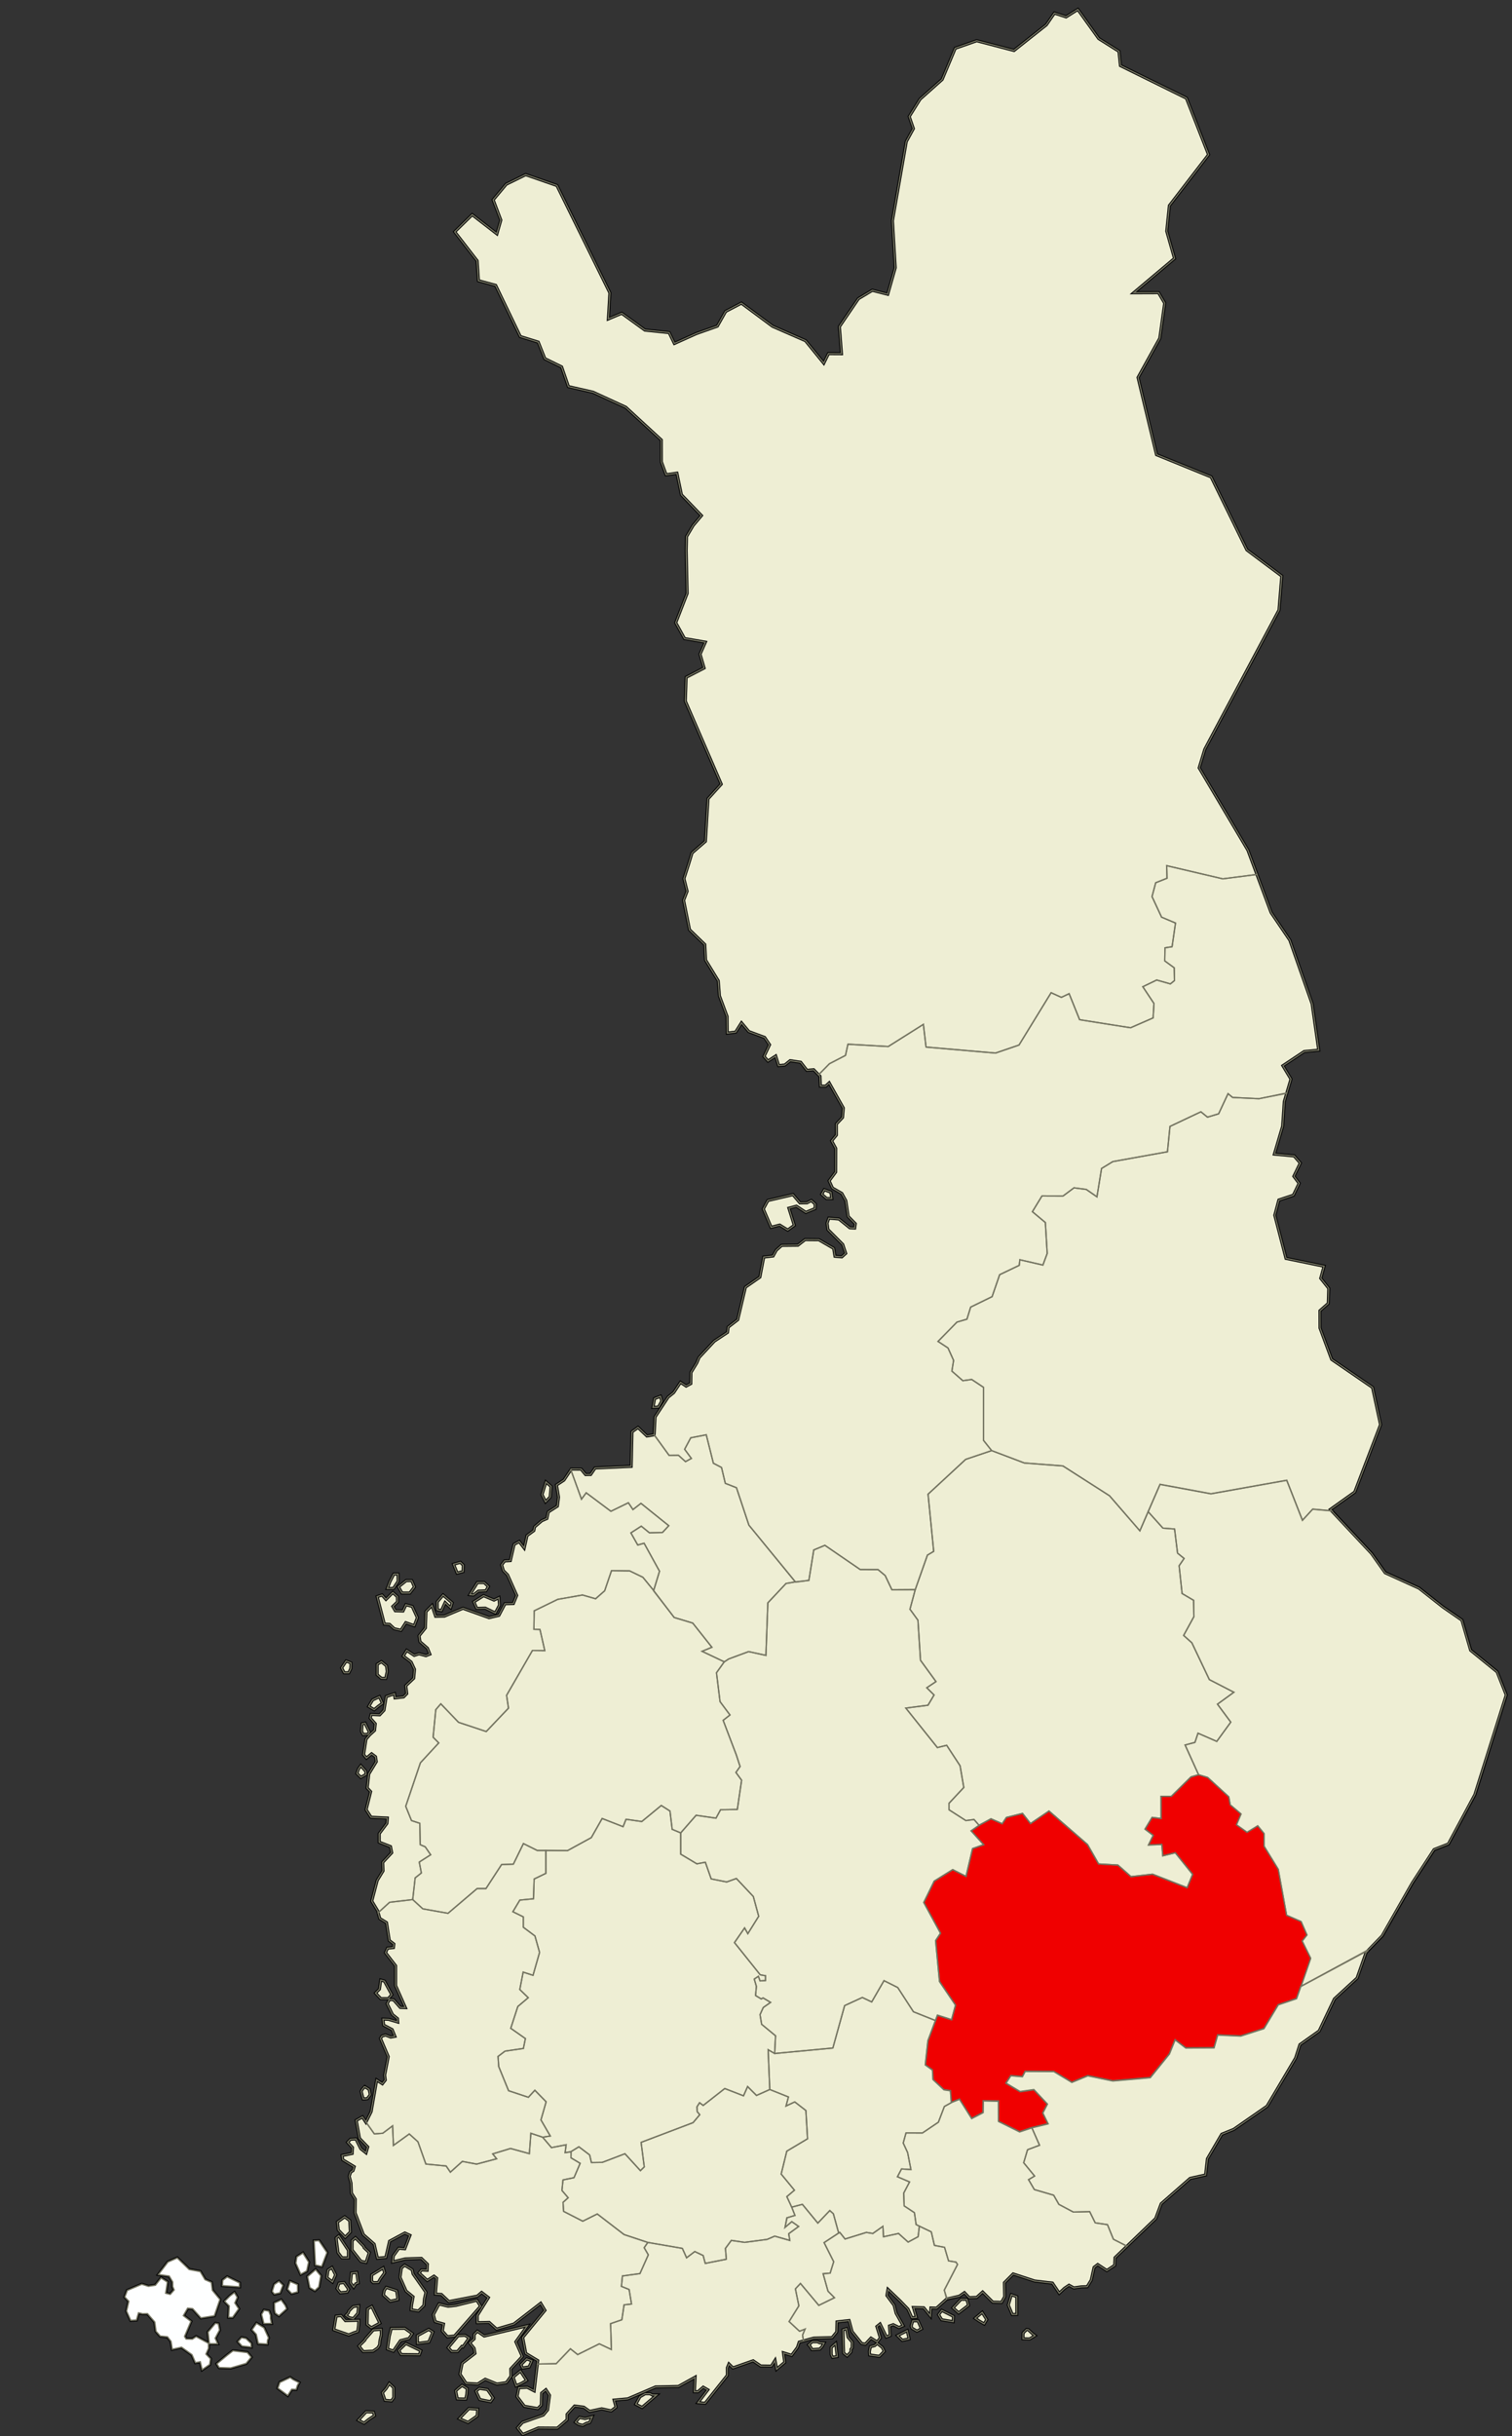
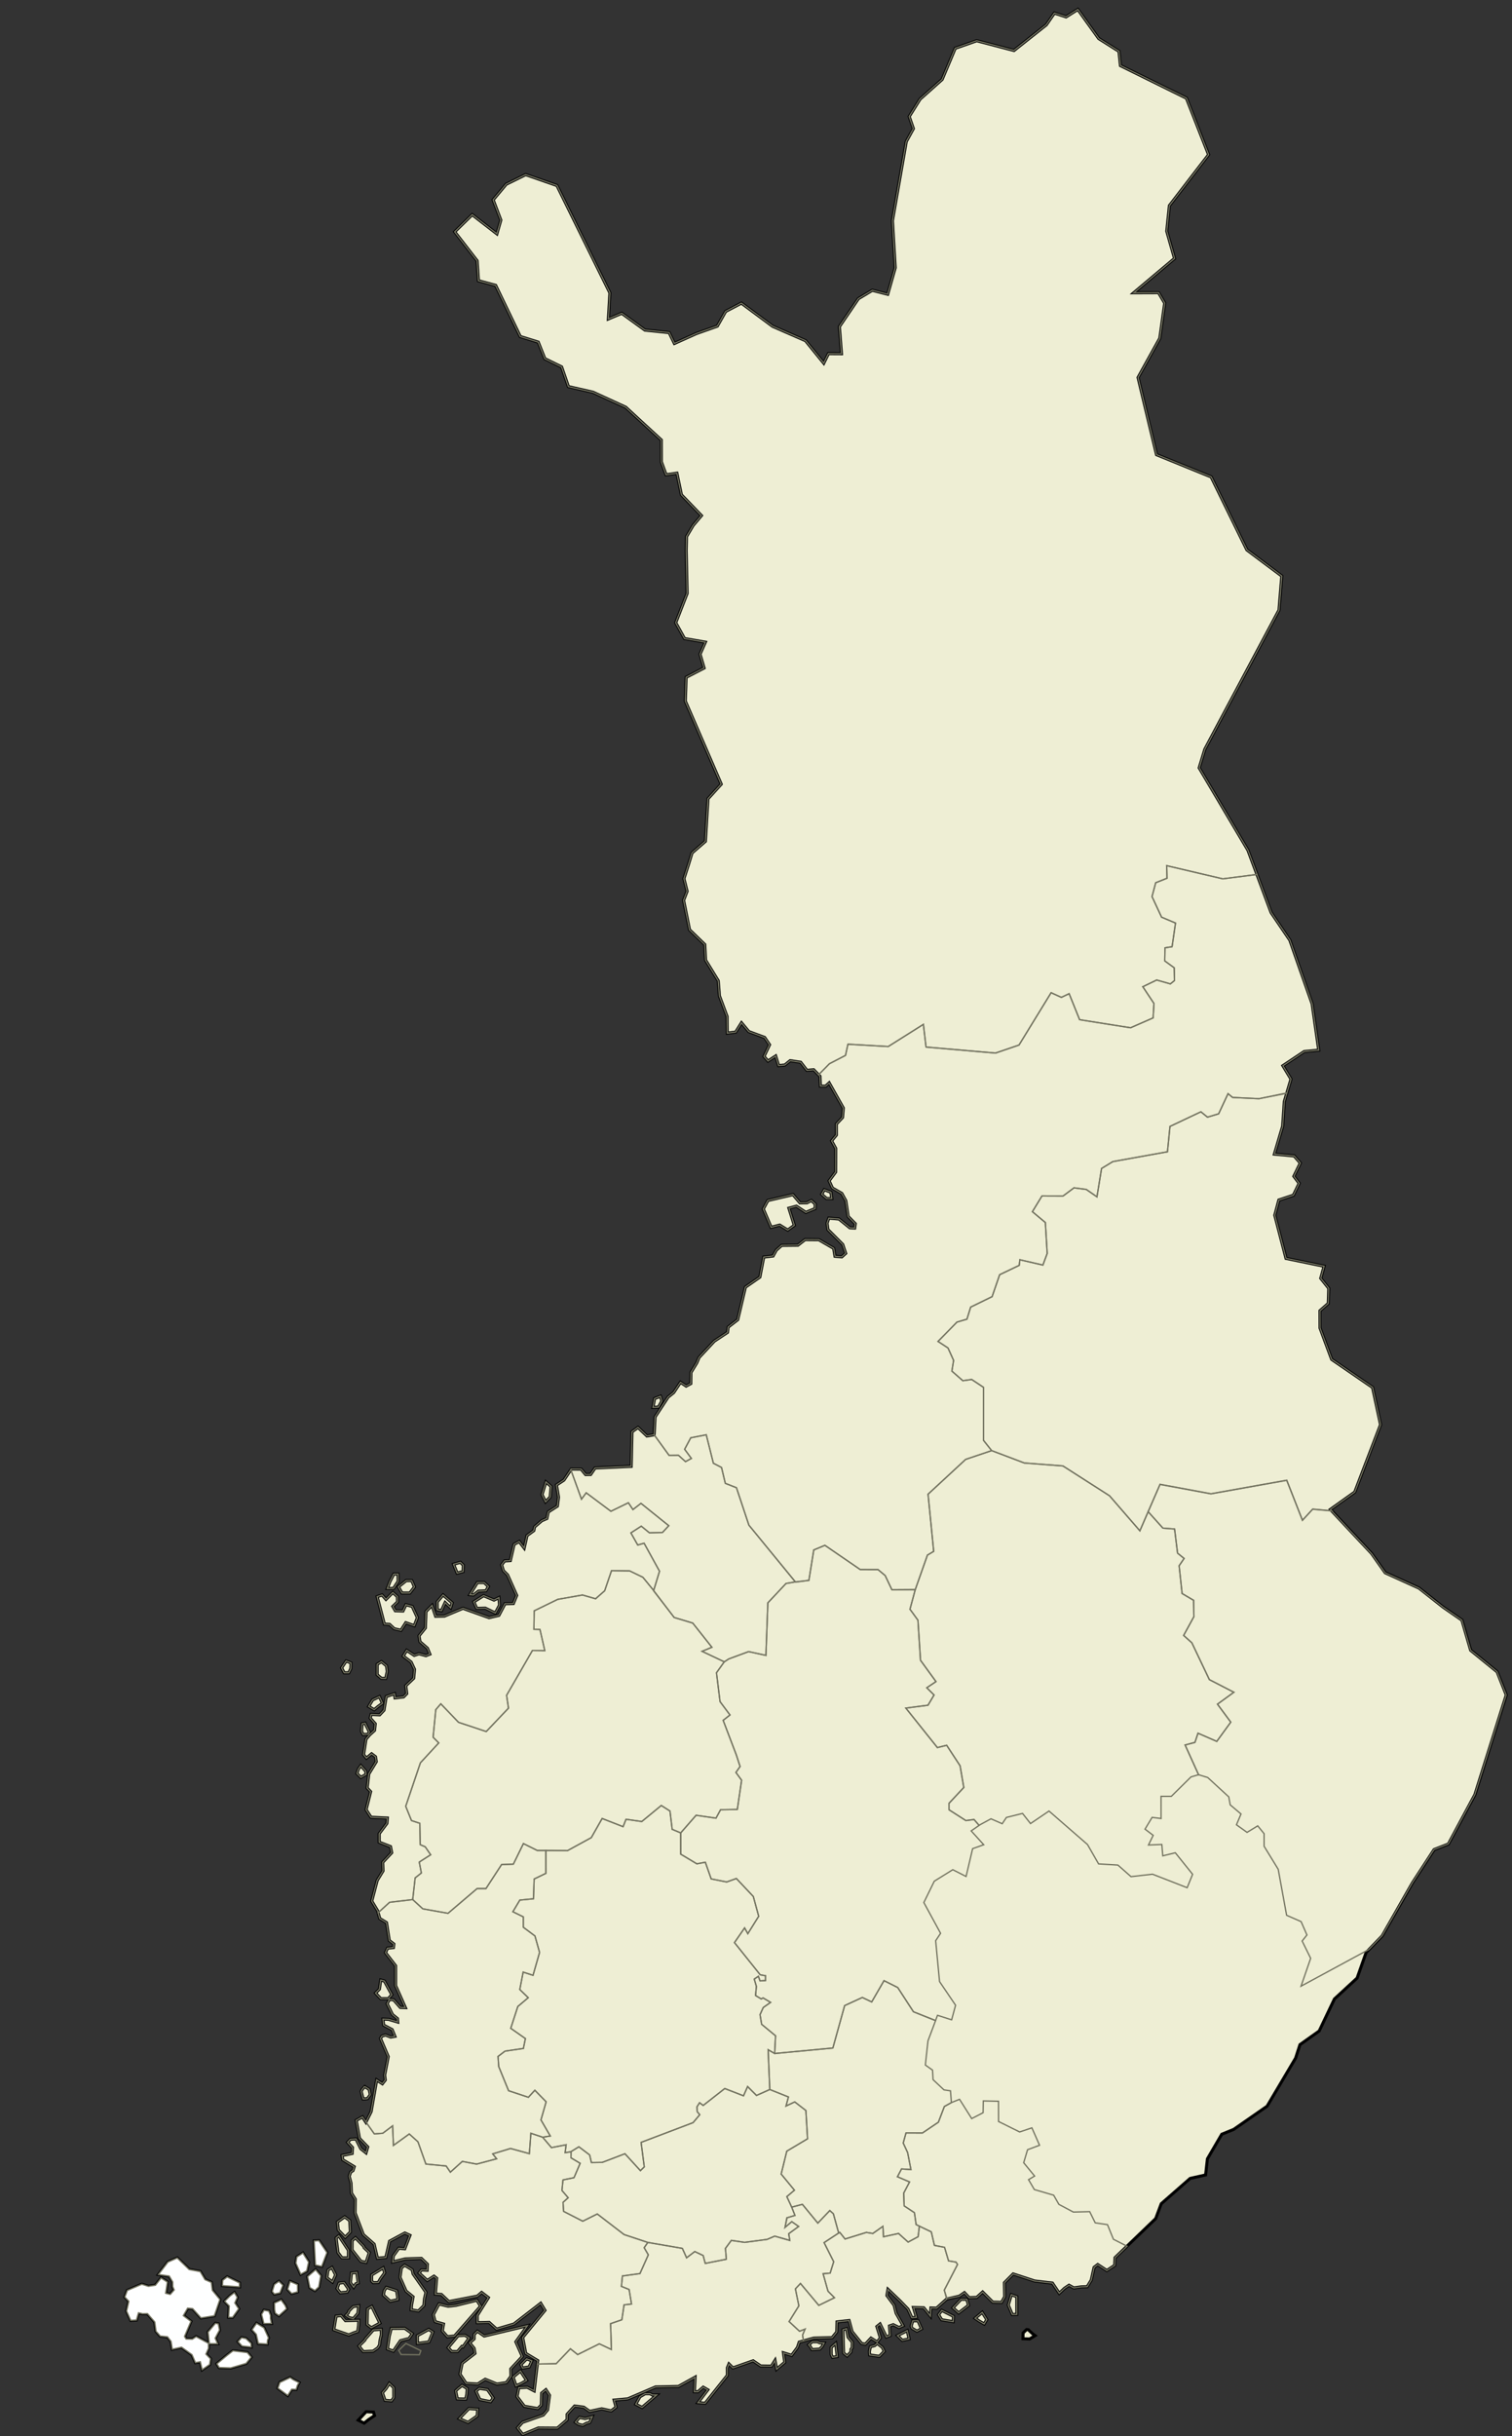
<svg xmlns="http://www.w3.org/2000/svg" xml:space="preserve" width="2000px" height="3220px" shape-rendering="geometricPrecision" text-rendering="geometricPrecision" image-rendering="optimizeQuality" fill-rule="evenodd" clip-rule="evenodd" viewBox="0 0 2000 3220">
  <rect x="0" y="0" width="2000" height="3220" fill="#333333" stroke="none" />
  <g id="Layer_x0020_1">
    <g id="_53210576">
      <polygon id="_53288760" fill="#EEEED4" stroke="black" stroke-width="3.969" points="601.45,306.408 624.586,283.77 657.241,309.056 662.441,290.957 652.296,264.168 669.573,243.523 695.342,230.846 736.727,245.222 806.736,387.155 804.698,421.56 822.408,414.111 853.075,436.315 885.146,439.643 892.086,453.995 921.25,440.852 948.793,431.122 959.831,411.657 980.674,400.715 1021.89,431.249 1065.52,450.333 1089.65,480.04 1095.82,467.44 1113.07,467.546 1110.26,431.801 1135.4,394.817 1153.85,383.733 1174.18,388.942 1184.16,353.947 1180.46,291.795 1198.76,187.115 1208.15,170.015 1202.63,154.046 1217,131.011 1246.21,105.02 1263.52,63.808 1291.9,53.86 1341.26,66.718 1384.01,32.824 1394.7,17.299 1410.12,22.302 1425.72,12.47 1453.39,51.008 1480.09,67.807 1482.12,86.759 1569.37,129.751 1598.66,204.441 1546.81,271.816 1543.32,305.528 1553.62,341.632 1499.71,386.989 1532.49,386.874 1540.62,400.648 1534.15,447.124 1505.36,499.02 1529.82,601.001 1602.1,630.406 1649.37,726.91 1695.5,761.427 1691.79,806.454 1593.7,990.416 1586.25,1014.99 1650.7,1123.82 1681.39,1206.25 1706.15,1242.75 1735.66,1326.93 1744.38,1388.12 1725.19,1389.93 1696.97,1408.72 1707.65,1426.4 1698.8,1456.18 1696.65,1488.58 1685.73,1525.53 1711.84,1527.94 1719.98,1537.36 1711.45,1554.86 1718.44,1564.14 1710.85,1579.86 1691.61,1586.27 1686.25,1606.34 1701.08,1663.4 1751.48,1673.74 1747.03,1689.7 1757.61,1702.94 1756.96,1722.96 1745.96,1732.62 1746.05,1755.34 1761.49,1796.88 1815.58,1833.98 1826.16,1883.19 1792.03,1972.26 1759.79,1995.25 1814.27,2053.44 1832.3,2078.92 1877.08,2099.27 1908.82,2124.3 1933.76,2141.53 1945.34,2181.39 1980.34,2209.87 1992.45,2240.47 1950.94,2372.22 1915.87,2437.49 1896.97,2444.89 1868.25,2488.93 1828.36,2558.84 1807.06,2580.91 1795.12,2614.69 1765.12,2642.31 1744.94,2684.67 1719.52,2702.68 1713.78,2720.44 1676.04,2784.07 1631.87,2814.72 1616.07,2821.15 1597.1,2853.64 1594.7,2874.94 1574.29,2879.49 1536.05,2912.96 1528.71,2932.58 1474.91,2984.32 1474.42,2994.45 1464.08,3001.29 1452.03,2993.4 1447.22,2997.09 1443.47,3013.92 1438.16,3022.6 1430.13,3022.85 1420.4,3024.26 1414.03,3020.74 1408.18,3024.67 1401.13,3031.3 1392.08,3017.88 1368.61,3015.12 1340.15,3005.82 1328.63,3017.4 1328.97,3035.97 1324.82,3043.42 1313.15,3043.06 1299.76,3029.7 1291.94,3036.82 1281.93,3037.17 1275.67,3030.56 1269.04,3035.16 1252.17,3039.03 1238.85,3051.01 1231.4,3050.74 1230.69,3061.55 1221.87,3050.53 1208.32,3050.18 1212.15,3063.16 1206.1,3063.64 1200.97,3052.19 1190.09,3040.99 1174.57,3026.17 1173.21,3034.27 1182.73,3047.12 1185.36,3057.65 1194.71,3074.2 1189.12,3076.65 1181.53,3072.88 1176.59,3074.6 1177.52,3087.11 1172.42,3089.14 1164.07,3071.95 1159.89,3075.35 1164.55,3090.28 1160.3,3095.77 1152.09,3090.65 1144.67,3098.65 1139.67,3097.7 1127.05,3082.02 1123.1,3067.38 1107.18,3069.17 1106.82,3082.45 1100.69,3089.99 1076.44,3090.62 1057.15,3095.94 1054.89,3102.9 1047.15,3113.41 1036.35,3110.07 1038.05,3122.61 1027.24,3131.75 1025.12,3120.09 1020.36,3127.65 1006.24,3127.45 996.193,3120.6 969.433,3130 964.223,3124.78 962.076,3129.9 962.115,3139.79 932.753,3176.68 923.243,3175.94 936.181,3158.97 930.162,3155.49 923.231,3161.53 918.5,3161.48 919.422,3142.32 897.353,3154.52 867.127,3155.18 830.442,3170.9 812.339,3172.56 814.887,3181.87 808.44,3186.8 795.902,3184.08 779.94,3187.49 772.155,3181.94 760.076,3180.38 750.151,3191.38 750.149,3198.56 737.202,3209.62 712.16,3209.42 691.439,3218.03 684.522,3209.28 690.997,3201.99 718.636,3192.24 724.244,3185.48 726.828,3166.2 722.066,3158.83 716.457,3163.35 716.039,3179.17 711.302,3183.79 693.58,3180.7 683.862,3167.86 686.261,3156.11 697.483,3155.62 706.546,3160.3 711.233,3120.33 695.392,3110.79 691.407,3089.7 720.773,3053.91 715.193,3044.61 679.756,3072 656.848,3078.75 647.01,3069.85 631.322,3070.23 631.283,3060.6 646.001,3037.08 637.038,3030.26 631.444,3035.11 593.78,3042.37 583.871,3032.97 575.846,3032.46 577.518,3011.49 574.029,3008.75 565.195,3014.44 554.302,3004.5 557.509,3000.52 564.944,3000.89 565.338,2992.98 557.329,2985.24 536.055,2985.9 519.446,2989.96 520.207,2981.98 527.465,2971.78 535.358,2972.54 542.242,2954.77 535.475,2951.73 515.325,2962.54 510.369,2984.02 499.216,2985.02 494.869,2966.38 480.593,2953.83 469.613,2925.04 469.933,2907.07 464.839,2898.99 464.303,2885.87 461.885,2876.72 463.725,2871.32 466.94,2869.12 468.512,2864.07 453.332,2854.87 452.477,2849.22 465.782,2846.53 466.236,2838.73 459.747,2831.79 463.568,2827.79 470.877,2827.31 477.323,2840.27 484.146,2845.67 486.397,2837.95 475.475,2826.62 471.142,2802.83 479.426,2798.21 483.952,2805.19 490.896,2791.24 498.236,2749.34 505.763,2754.35 509.577,2749.51 508.788,2742.93 513.505,2718.54 503.243,2694.48 505.18,2691.46 509.872,2689.93 516.892,2692.68 522.298,2691.69 518.664,2682.81 507.438,2676.89 506.565,2668.97 514.128,2669.27 526.045,2672.78 525.706,2668.29 519.122,2662.97 512.056,2648.63 515.038,2642.96 520.621,2643.36 529.497,2653.48 536.159,2653.71 523.255,2624.74 523.266,2598.47 509.867,2581.12 512.56,2575.18 520.405,2574.35 520.913,2569.69 514.895,2565.01 511.198,2541.43 502.273,2535.95 499.569,2525.92 491.738,2512.91 498.948,2485.54 506.656,2472.92 506.198,2461.69 518.084,2448.98 516.512,2440.91 501.592,2435.08 501.555,2423.82 511.728,2410.26 512.374,2403.18 490.7,2402.11 484.256,2392.12 490.237,2368.3 485.629,2363.4 487.826,2344.77 497.694,2328.64 496.677,2322.13 491.509,2318.25 484.724,2323.97 480.908,2319.37 484.131,2298.82 489.033,2293.07 495.415,2287.28 496.382,2278.6 489.69,2270.98 490.884,2266.16 502.167,2266.74 507.869,2260.65 510.846,2242.58 521.8,2238.82 522.512,2244.32 533.758,2243.04 538.026,2238.68 536.719,2228.3 547.201,2218.35 548.261,2206.62 543.796,2197.02 533.331,2189.04 537.971,2181.5 547.925,2188.11 554.244,2186.05 563.382,2188.48 568.513,2186.49 565.386,2178.75 555.49,2170.13 554.261,2162.28 562.649,2151.86 563.415,2130.19 571.445,2122.04 576.281,2136.49 587.748,2136.24 612.353,2125.88 646.916,2138.26 659.856,2135.24 667.962,2119.86 679.028,2119.64 683.443,2108.91 671.367,2081.81 665.865,2076.28 663.476,2068.54 667.431,2063.3 675.031,2062.85 679.983,2041.4 686.801,2037.66 693.355,2046.26 697.126,2029.75 706.095,2023.2 707.101,2018.33 716.678,2010.08 723.345,2007.2 725.178,1998.54 737.24,1990.84 738.8,1979.05 736.052,1962.95 745.92,1956.42 755.631,1941.89 768.684,1941.97 774.654,1949.16 781.246,1949.01 787.094,1940.46 834.9,1938.3 835.952,1892.56 843.942,1886.86 855.766,1898.15 865.253,1896.5 866.455,1873 883.704,1846.72 891.129,1840.74 900.09,1827.18 907.602,1832.15 913.72,1828.85 913.95,1814.16 921.631,1801.56 924.644,1794.39 944.858,1772.72 962.279,1761.18 963.162,1754.2 975.794,1744.44 985.96,1701.42 1005.08,1688.13 1010.21,1661.64 1022.56,1660.21 1026.78,1652.55 1033.95,1646.18 1055.37,1645.96 1064.83,1638.59 1083.13,1638.74 1102.72,1650.12 1104.49,1660.59 1113.46,1661.37 1118.6,1656.72 1114.67,1644.96 1095.15,1625.36 1093.99,1616.83 1096.34,1610.15 1109.73,1611.31 1124.13,1622.96 1130.53,1623.26 1131.31,1617.57 1121.9,1607.98 1118.76,1587.23 1113.47,1577.55 1101.07,1570.39 1096.69,1560.84 1105.37,1549.21 1105.46,1518.07 1100.02,1508.04 1106.31,1500.35 1106.29,1485.75 1114.45,1477.08 1115.46,1464.66 1096.79,1431.43 1092.14,1435.71 1085.19,1435.67 1084.62,1422.61 1076.23,1414.02 1067.35,1414.84 1059.07,1404.12 1045.16,1402.05 1038.17,1407.75 1029.92,1408.59 1025.99,1395.89 1015.85,1402.51 1010.56,1396.39 1017.89,1380.98 1011.37,1371.33 990.484,1363.6 980.806,1351.98 973.061,1364.32 961.983,1365.6 961.723,1343.63 951.574,1316.29 950.094,1296.54 933.31,1269.15 932.233,1248.55 912.064,1228.99 904.219,1190.06 908.821,1178.11 904.648,1161.37 910.638,1142.85 915.376,1127.39 933.066,1112.05 936.474,1055.85 953.972,1036.51 906.474,926.743 907.572,895.293 931.29,882.964 925.963,864.706 932.991,848.836 905.426,844.084 893.803,823.159 908.868,784.434 907.678,727.725 908.078,709.269 916.78,694.605 927.777,681.533 901.347,654.018 895.363,625.518 881.013,627.532 874.811,610.538 874.725,581.651 827.685,538.307 784.377,518.45 751.851,511.034 742.844,484.983 720.641,474.119 711.914,452.201 688.159,444.822 655.596,377.22 632.874,371.093 631.113,344.766 " />
      <polygon id="_53287688" fill="#EEEED4" stroke="black" stroke-width="3.969" points="1009.61,1598.1 1015.66,1586.86 1048.9,1579.09 1058.19,1590.04 1067.35,1589.91 1073.21,1586.9 1078.35,1591.57 1078.14,1597.58 1065.88,1602.61 1053.47,1594.38 1043.55,1597.03 1050.67,1619.7 1041.96,1625.95 1031.35,1619.38 1019.97,1622.29 " />
      <polygon id="_53286664" fill="#EEEED4" stroke="black" stroke-width="3.969" points="1090.34,1572.61 1099.06,1575.91 1100.27,1584.27 1093.37,1584.27 1086.89,1578.65 " />
      <polygon id="_53285640" fill="#EEEED4" stroke="black" stroke-width="3.969" points="873.622,1845.65 875.434,1851.98 871.031,1859.91 863.692,1860.34 865.851,1848.67 " />
      <polygon id="_53284584" fill="#EEEED4" stroke="black" stroke-width="3.969" points="728.997,1964.89 727.804,1978.84 721.657,1985.19 716.908,1975.69 722.089,1958.84 " />
      <polygon id="_53283560" fill="#EEEED4" stroke="black" stroke-width="3.969" points="612.865,2069.01 612.535,2077.34 604.662,2079.38 599.913,2067.71 608.979,2065.12 " />
      <polygon id="_53282536" fill="#EEEED4" stroke="black" stroke-width="3.969" points="640.495,2091.9 646.064,2097.12 642.696,2102.76 632.826,2103.26 626.248,2108.32 621.499,2107.89 631.429,2091.9 " />
      <polygon id="_53281512" fill="#EEEED4" stroke="black" stroke-width="3.969" points="659.922,2111.78 660.743,2121.75 655.216,2132.14 641.892,2125.73 630.565,2126.04 626.68,2117.39 639.631,2109.19 653.469,2115.05 " />
      <polygon id="_53280456" fill="#EEEED4" stroke="black" stroke-width="3.969" points="586.098,2108.32 598.144,2118.72 596.071,2125.23 588.791,2118.38 583.94,2129.06 578.327,2127.76 578.327,2117.39 " />
      <polygon id="_53279432" fill="#EEEED4" stroke="black" stroke-width="3.969" points="520.909,2080.67 526.479,2080.7 526.624,2090.3 520.477,2099.68 512.275,2099.68 515.729,2090.61 " />
      <polygon id="_53278272" fill="#EEEED4" stroke="black" stroke-width="3.969" points="537.314,2089.31 544.611,2089.34 548.21,2097.64 542.063,2105.73 531.702,2105.73 526.953,2097.52 " />
      <polygon id="_53277000" fill="#EEEED4" stroke="black" stroke-width="3.969" points="525.658,2110.48 525.834,2117.48 519.62,2123.44 522.886,2129.13 533.035,2129.46 536.936,2121.16 545.304,2123.44 552.108,2138.24 547.995,2148.94 536.77,2144.99 530.364,2155.01 521.443,2152.94 515.297,2147.2 508.389,2146.77 498.892,2110.48 505.367,2108.32 510.528,2114.13 519.562,2105.07 " />
      <polygon id="_53275976" fill="#EEEED4" stroke="black" stroke-width="3.969" points="457.879,2195.59 464.312,2198.21 464.025,2205.65 461.332,2211.15 455.288,2211.15 451.835,2204.66 " />
      <polygon id="_53274952" fill="#EEEED4" stroke="black" stroke-width="3.969" points="504.504,2196.46 511.283,2201.97 512.232,2209.45 510.219,2218.61 504.504,2218.49 498.892,2213.74 498.892,2199.91 " />
      <polygon id="_53273928" fill="#EEEED4" stroke="black" stroke-width="3.969" points="492.848,2247 501.871,2242.71 505.901,2251.45 500.187,2255.64 495.006,2259.96 487.667,2255.64 " />
      <polygon id="_53272904" fill="#EEEED4" stroke="black" stroke-width="3.969" points="479.033,2278.54 482.876,2277.71 488.633,2289.47 486.804,2292.37 480.328,2292.8 478.169,2288.48 " />
      <polygon id="_53271880" fill="#EEEED4" stroke="black" stroke-width="3.969" points="477.263,2333.87 483.884,2341.31 484.213,2345.51 477.306,2349.39 472.125,2344.21 474.243,2338.14 " />
      <polygon id="_53270856" fill="#EEEED4" stroke="black" stroke-width="3.969" points="482.444,2758.13 488.29,2761.79 489.826,2768.9 485.94,2774.08 480.328,2774.51 477.696,2764.56 479.139,2761.79 " />
      <polygon id="_53269832" fill="#EEEED4" stroke="black" stroke-width="3.969" points="421.806,2961.82 432.407,2977.57 425.5,2995.71 417.297,2993.98 415.63,2962.19 " />
      <polygon id="_53268808" fill="#EEEED4" stroke="black" stroke-width="3.969" points="400.652,2978.24 408.167,2990.16 405.641,3001.76 397.87,3006.08 391.394,2991.39 392.749,2983.36 " />
      <polygon id="_53267648" fill="#EEEED4" stroke="black" stroke-width="3.969" points="417.489,3000.27 424.141,3008.3 421.614,3022.93 416.434,3027.68 409.958,3023.79 406.996,3009.28 " />
      <polygon id="_53266624" fill="#EEEED4" stroke="black" stroke-width="3.969" points="383.815,3015.82 393.489,3019.97 393.553,3029.41 385.782,3031.57 380.601,3025.95 " />
      <polygon id="_53265600" fill="#EEEED4" stroke="black" stroke-width="3.969" points="363.093,3019.71 368.881,3015.65 374.126,3020.77 370.24,3030.71 362.91,3032.31 360.311,3028.98 360.311,3028.54 " />
      <polygon id="_53264576" fill="#EEEED4" stroke="black" stroke-width="3.969" points="363.093,3044.34 371.903,3040.27 377.148,3047.55 378.874,3051.87 368.954,3060.83 364.196,3057.49 363.333,3053.17 " />
      <polygon id="_53263552" fill="#EEEED4" stroke="black" stroke-width="3.969" points="349.278,3053.84 355.498,3054.96 357.72,3060.52 357.709,3064.8 359.025,3071.2 349.086,3071.32 346.064,3059.22 " />
      <polygon id="_53262528" fill="#EEEED4" stroke="black" stroke-width="3.969" points="339.348,3071.12 349.022,3077 355.13,3090.33 353.824,3093.31 353.413,3098.41 341.747,3097.67 339.037,3085.63 333.544,3079.52 " />
      <polygon id="_53261504" fill="#EEEED4" stroke="black" stroke-width="3.969" points="300.494,3009.77 316.696,3017.71 316.717,3022.81 294.258,3021.2 294.69,3014.29 " />
      <polygon id="_53260480" fill="#EEEED4" stroke="black" stroke-width="3.969" points="309.991,3030.51 313.745,3036.75 310.566,3044.12 315.633,3051.86 307.63,3063.07 302.47,3062.99 303.329,3048.14 297.28,3041.94 304.188,3035.03 " />
      <polygon id="_53259456" fill="#EEEED4" stroke="black" stroke-width="3.969" points="308.265,3107.41 327.128,3109.76 332.152,3115.84 325.562,3124.01 305.04,3130.04 289.95,3129.52 286.923,3124.61 300.734,3113.22 " />
      <polygon id="_53258432" fill="#EEEED4" stroke="black" stroke-width="3.969" points="319.489,3090.13 325.245,3091.21 332.038,3097.65 332.238,3102.39 320.17,3101.01 314.985,3095.23 " />
      <polygon id="_53257504" fill="#EEEED4" stroke="black" stroke-width="3.969" points="284.952,3071.12 288.706,3071.75 290.276,3079.98 284.549,3090.74 287.771,3098.07 276.999,3097.98 275.267,3082.7 " />
      <polygon id="_53256712" fill="#EEEED4" stroke="black" stroke-width="3.969" points="234.441,2984.72 250.212,3000 264.77,3002.67 271.153,3013.4 279.538,3017.01 280.85,3027.42 290.805,3039.53 283.456,3061.04 265.923,3063.88 254.885,3051.67 248.185,3051.01 242.461,3060.92 252.482,3068.5 244.059,3088.41 246.159,3091.84 254.452,3092.07 259.49,3088.76 275.664,3097.49 275.743,3104.16 272.355,3111.75 278.324,3117.93 277.287,3125.48 267.445,3132.28 264.961,3121.79 258.584,3123.01 253.97,3112.49 240.118,3102.6 227.919,3105.29 226.227,3094.84 221.509,3088.85 212.062,3087.88 206.406,3081.53 204.78,3069.36 195.099,3058.24 188.506,3058.34 183.203,3057.13 180.431,3066.71 172.964,3067.12 167.493,3054.88 170.443,3041.93 165.153,3036.26 168.439,3027.6 187.604,3019.43 196.313,3022.18 205.623,3020.76 213.077,3011.23 221.351,3016.5 219.083,3031.32 225.205,3032.88 230.435,3026.9 228.513,3022.51 228.47,3016.37 223.898,3008.55 209.642,3006.51 222.161,2990.09 " />
      <polygon id="_53255888" fill="#EEEED4" stroke="black" stroke-width="3.969" points="383.815,3142.84 387.844,3145.65 395.5,3149.5 393.435,3152.91 391.666,3158.34 385.783,3158.17 380.59,3166.33 367.659,3156.74 370.245,3149.24 " />
      <polygon id="_53254848" fill="#EEEED4" stroke="black" stroke-width="3.969" points="1074.1,3105.83 1071.81,3101.96 1069.61,3099.48 1074.41,3095.37 1081.27,3095.37 1084.32,3096.73 1090.05,3097.08 1087.61,3101.59 1084.36,3105.16 " />
      <polygon id="_53253808" fill="#EEEED4" stroke="black" stroke-width="3.969" points="1099.44,3112.33 1099.4,3102.93 1105.49,3097.53 1107.47,3114.98 1101.2,3115.96 " />
      <polygon id="_53252768" fill="#EEEED4" stroke="black" stroke-width="3.969" points="1115.42,3097.21 1114.94,3079.6 1119.74,3078.08 1121.84,3089.34 1127.41,3095.95 1127.2,3103.68 1125.71,3105.3 1125.6,3108.93 1120.5,3114.24 1115.88,3110.34 " />
      <polygon id="_53251696" fill="#EEEED4" stroke="black" stroke-width="3.969" points="1149.95,3108.44 1151.21,3102.07 1156.93,3100.5 1160.32,3097.53 1167.12,3102.86 1169.64,3108.07 1163.24,3114.68 1150.41,3112.94 " />
      <polygon id="_53250656" fill="#EEEED4" stroke="black" stroke-width="3.969" points="1187.08,3087.27 1200.04,3080.68 1202.52,3091.63 1193.46,3093.51 " />
      <polygon id="_53249616" fill="#EEEED4" stroke="black" stroke-width="3.969" points="1205.21,3074.74 1207.28,3067.81 1214.28,3067.72 1218.93,3078.24 1212.89,3081.41 1206.32,3077.59 " />
      <polygon id="_53248576" fill="#EEEED4" stroke="black" stroke-width="3.969" points="1241.48,3059.62 1245.7,3053.98 1261.24,3061.82 1260.81,3068.88 1245.6,3066.36 " />
      <polygon id="_53247368" fill="#EEEED4" stroke="black" stroke-width="3.969" points="1289.83,3064.37 1299.23,3056.57 1305.27,3066.14 1301.82,3071.9 1295.25,3068.08 " />
      <polygon id="_53246328" fill="#EEEED4" stroke="black" stroke-width="3.969" points="1260.47,3050.55 1271.17,3039.29 1278.94,3039.36 1281.1,3047.28 1268.05,3057.28 " />
      <polygon id="_53245288" fill="#EEEED4" stroke="black" stroke-width="3.969" points="1353.29,3083.81 1357.88,3079.3 1360.1,3079.47 1365.98,3084.98 1369.17,3087.31 1361.83,3091.78 1353.1,3091.41 " />
      <polygon id="_53243784" fill="#EEEED4" stroke="black" stroke-width="3.969" points="1337.75,3033.27 1344.99,3035.84 1344.99,3059.23 1338.95,3059.38 1333.67,3046.91 " />
      <polygon id="_53242760" fill="#EEEED4" stroke="black" stroke-width="3.969" points="503.598,2617.28 508.492,2618.67 518.319,2636.69 513.635,2641.9 503.641,2641.88 496.733,2634.53 501.873,2629.33 " />
      <polygon id="_53241736" fill="#EEEED4" stroke="black" stroke-width="3.969" points="448.141,2955.34 460.901,2974.54 460.901,2984.48 452.266,2984.48 447.045,2977.55 444.555,2958.31 " />
      <polygon id="_53238992" fill="#EEEED4" stroke="black" stroke-width="3.969" points="470.158,2957.93 481.191,2969.36 481.661,2971.05 488.53,2977.57 484.213,2990.53 477.33,2989.03 465.608,2974.09 465.709,2961.76 " />
      <polygon id="_53237640" fill="#EEEED4" stroke="black" stroke-width="3.969" points="455.912,2930.28 462.627,2935.23 463.491,2950.35 456.583,2957.26 447.476,2947.74 446.282,2937.14 " />
      <polygon id="_53239760" fill="#EEEED4" stroke="black" stroke-width="3.969" points="484.273,3187.96 494.046,3188.42 495.404,3193.08 487.68,3198.2 481.612,3203.05 473.861,3199.08 " />
      <polygon id="_53100360" fill="#EEEED4" stroke="black" stroke-width="3.969" points="514.925,3150.37 520.812,3156.02 520.875,3169.32 517.9,3173.58 509.242,3172.81 505.808,3162.79 510.598,3157.33 " />
      <polygon id="_53236392" fill="#EEEED4" stroke="black" stroke-width="3.969" points="439.075,2997.25 444,3007.01 439.746,3016.45 432.407,3010.83 433.762,3000.64 " />
      <polygon id="_53235336" fill="#EEEED4" stroke="black" stroke-width="3.969" points="455.048,3017.12 461.268,3026.02 459.174,3029.84 450.108,3030.71 445.791,3025.09 448.44,3017.93 " />
      <polygon id="_53234312" fill="#EEEED4" stroke="black" stroke-width="3.969" points="471.885,3003.73 473.852,3017.74 470.647,3018.83 467.808,3023.36 463.491,3017.31 464.846,3004.53 " />
      <polygon id="_53233520" fill="#EEEED4" stroke="black" stroke-width="3.969" points="506.854,2997.68 508.821,3004.35 503.007,3012.44 500.435,3017.1 493.711,3017.31 491.552,3015.15 491.612,3007.12 " />
      <polygon id="_53232728" fill="#EEEED4" stroke="black" stroke-width="3.969" points="451.163,3060.75 456.951,3067.49 474.716,3067 474.271,3074.17 473.235,3081.94 467.54,3083.8 461.332,3086.44 441.473,3079.52 444.555,3061.56 " />
      <polygon id="_53231224" fill="#EEEED4" stroke="black" stroke-width="3.969" points="504.264,3078.9 504.44,3086.07 502.647,3093.75 502.081,3099.66 499.742,3103.55 493.526,3107.86 480.491,3108.43 474.716,3101.13 482.486,3093.35 483.486,3091.41 493.771,3079.71 " />
      <polygon id="_53230432" fill="#EEEED4" stroke="black" stroke-width="3.969" points="474.475,3047.79 473.42,3057.92 467.376,3064.84 461.937,3063.63 457.447,3060.52 460.715,3057.23 461.331,3054.9 467.004,3049.03 " />
      <polygon id="_53229640" fill="#EEEED4" stroke="black" stroke-width="3.969" points="491.744,3048.66 502.509,3070.84 491.121,3076.93 485.508,3072.61 486,3052.06 " />
      <polygon id="_53228704" fill="#EEEED4" stroke="black" stroke-width="3.969" points="545.277,3000.27 546.38,3005.65 563.416,3029.98 561.441,3038.91 560.695,3047.57 553.442,3054.79 543.852,3053.18 544.425,3046.71 546.382,3036.06 537.113,3028.43 529.112,3010.4 530.839,2997.87 535.215,2994.16 " />
      <polygon id="_53227432" fill="#EEEED4" stroke="black" stroke-width="3.969" points="535.347,3077.6 545.453,3084.77 541.07,3091.15 529.711,3094.05 520.292,3107.86 512.438,3104.97 514.856,3088.24 517.455,3077.8 " />
      <polygon id="_53226504" fill="#EEEED4" stroke="black" stroke-width="3.969" points="524.555,3027.92 525.658,3034.16 526.32,3039.66 516.16,3041.94 507.094,3033.73 508.201,3027.78 511.039,3023.54 " />
-       <polygon id="_53225464" fill="#EEEED4" stroke="black" stroke-width="3.969" points="556.678,3107.24 554.751,3112.62 530.571,3112.31 527.375,3106.82 536.883,3097.67 " />
      <polygon id="_53224424" fill="#EEEED4" stroke="black" stroke-width="3.969" points="572.651,3082.61 567.271,3095.77 552.156,3097.63 551.983,3087.38 567.103,3079.09 " />
      <polygon id="_53223632" fill="#EEEED4" stroke="black" stroke-width="3.969" points="630.757,3040.45 635.746,3048.42 601.21,3087.9 591.733,3088.73 585.033,3081.13 586.656,3072.06 575.555,3068.87 573.147,3059.65 580.618,3045.43 592.574,3048.42 602.995,3047.3 " />
      <polygon id="_53222592" fill="#EEEED4" stroke="black" stroke-width="3.969" points="620.572,3090.39 612.289,3102.31 610.903,3101.67 605.207,3108.31 597.491,3108.3 592.738,3103.24 605.948,3087.38 615.023,3086.87 " />
      <polygon id="_53221192" fill="#EEEED4" stroke="black" stroke-width="3.969" points="697.673,3074.15 682.371,3095.51 690.936,3114.9 675.656,3131.35 675.897,3141.04 669.875,3149.44 657.353,3151.37 641.826,3145.06 631.836,3151.35 616.476,3150.43 608.346,3138.16 611.264,3123.9 628.225,3110.78 627.111,3104.15 621.2,3096.84 627.111,3091.62 627.171,3085.75 631.437,3081.48 640.509,3087.8 " />
      <polygon id="_53220152" fill="#EEEED4" stroke="black" stroke-width="3.969" points="652.439,3169.71 648.894,3174.68 634.618,3171.81 629.434,3160.7 634.009,3156.94 644.812,3158.59 " />
      <polygon id="_53219112" fill="#EEEED4" stroke="black" stroke-width="3.969" points="617.47,3164.95 616.083,3171.22 604.83,3170.95 602.667,3160.27 606.843,3156.45 607.718,3155.96 611.128,3153.05 618.045,3157.29 " />
      <polygon id="_53218072" fill="#EEEED4" stroke="black" stroke-width="3.969" points="631.285,3193.47 619.077,3202.05 607.416,3196.99 620.194,3183.72 631.86,3184.51 " />
      <polygon id="_53214432" fill="#EEEED4" stroke="black" stroke-width="3.969" points="699.928,3128.66 691.202,3130.18 689.01,3125.71 696.608,3118.05 703.525,3120.57 " />
      <polygon id="_53213968" fill="#EEEED4" stroke="black" stroke-width="3.969" points="682.659,3153.72 678.649,3142.12 688.406,3134.04 696.618,3146.49 690.283,3150.22 " />
      <polygon id="_53209048" fill="#EEEED4" stroke="black" stroke-width="3.969" points="770.729,3206 765.201,3204.52 761.107,3201.74 766.546,3195.39 773.891,3196.9 783.393,3194.44 780.08,3202.06 775.683,3203.23 " />
      <polygon id="_53210696" fill="#EEEED4" stroke="black" stroke-width="3.969" points="849.301,3182.23 840.975,3177.98 846.414,3168.17 853.367,3164.06 859.802,3164.06 862.947,3165.84 868.582,3165.77 858.14,3174.72 " />
    </g>
    <path fill="none" stroke="#737360" stroke-width="1.701" d="M1702.09 1445.16l5.561 -18.758 -10.677 -17.677 28.22 -18.793 19.187 -1.805 -8.717 -61.194 -29.513 -84.177 -24.76 -36.499 -18.717 -50.382 -45.228 5.808 -74.243 -17.413 0.493 16.637 -14.979 5.929 -4.887 18.328 12.643 27.199 18.448 7.764 -4.543 31.27 -9.368 1.46 -0.316 17.332 12.533 9.134 0.353 16.789 -5.466 4.457 -18.107 -5.15 -18.336 8.875 14.738 22.201 -1.134 19.021 -29.799 13.021 -67.426 -10.665 -13.848 -34.376 -10.294 4.877 -13.556 -6.167 -42.458 69.172 -31.138 10.612 -91.843 -7.947 -3.5 -29.984 -46.467 29.277 -53.353 -3.049 -3.184 14.755 -21.274 11.045 -14.349 14.631c0.613,0.637 1.227,1.27 1.842,1.899l0.569 13.058 6.954 0.034 4.645 -4.277 18.675 33.229 -1.013 12.419 -8.164 8.669 0.026 14.603 -6.291 7.694 5.439 10.031 -0.095 31.136 -8.677 11.63 4.382 9.555 12.4 7.159 5.287 9.678 3.143 20.753 9.406 9.588 -0.777 5.683 -6.403 -0.301 -14.397 -11.646 -13.389 -1.155 -2.352 6.674 1.157 8.529 19.522 19.599 3.928 11.765 -5.133 4.653 -8.968 -0.782 -1.77 -10.477 -19.592 -11.375 -18.301 -0.148 -9.464 7.367 -21.418 0.219 -7.165 6.368 -4.226 7.663 -12.353 1.428 -5.124 26.489 -19.122 13.295 -10.166 43.017 -12.632 9.758 -0.882 6.985 -17.422 11.541 -20.213 21.665 -3.014 7.172 -7.681 12.602 -0.23 14.683 -6.118 3.308 -7.511 -4.976 -8.961 13.564 -7.425 5.98 -7.422 11.307 -9.827 14.973 -1.202 23.493 19.805 27.321 12.368 -0.164 9.324 8.399 7.768 -4.227 -8.923 -12.111 8.082 -15.18 20.519 -3.986 9.423 37.625 10.789 5.612 4.984 20.951 14.754 5.81 16.446 49.444 61.858 75.332 17.487 -2.32 6.475 -40.236 14.721 -6.114 46.666 32.014 23.585 0.074 9.488 7.912 8.912 18.815 30.854 -0.217 16.135 -45.651 8.27 -4.961 -7.451 -75.605 49.737 -45.955 34.398 -11.585 -10.836 -13.629 0.009 -70.042 -15.597 -10.376 -11.723 1.628 -14.485 -12.693 2.275 -14.176 -7.396 -16.377 -13.218 -8.67 25.055 -25.568 13.211 -3.875 4.922 -15.921 28.358 -13.832 10.009 -29.028 25.886 -12.342 0.84 -7.385 30.442 7.012 5.714 -15.388 -2.464 -40.854 -17.13 -14.332 12.694 -20.844 27.863 0.123 14.498 -10.81 16.139 2.104 14.2 9.804 6.105 -37.517 14.884 -9.057 72.261 -12.973 3.365 -33.549 40.894 -19.299 8.684 7.096 14.773 -4.446 12.433 -26.642 6.032 5.005 34.95 1.648 36.713 -7.134z" />
    <polygon fill="none" stroke="#737360" stroke-width="1.701" points="1311.73,1917.49 1354.9,1933.84 1405.98,1937.73 1467.63,1977.19 1507.8,2023.53 1534.5,1962.01 1601.86,1974.47 1702.1,1956.57 1722.89,2009.49 1736.4,1994.76 1761.58,1997.01 1759.79,1995.25 1792.03,1972.26 1826.16,1883.19 1815.58,1833.98 1761.49,1796.88 1746.05,1755.34 1745.96,1732.62 1756.96,1722.96 1757.61,1702.94 1747.03,1689.7 1751.48,1673.74 1701.08,1663.4 1686.25,1606.34 1691.61,1586.27 1710.85,1579.86 1718.44,1564.14 1711.45,1554.86 1719.98,1537.36 1711.84,1527.94 1685.73,1525.53 1696.65,1488.58 1698.8,1456.18 1702.23,1444.64 1665.37,1452.29 1630.42,1450.64 1624.39,1445.64 1611.96,1472.28 1597.18,1476.72 1588.5,1469.63 1547.61,1488.93 1544.24,1522.48 1471.98,1535.45 1457.1,1544.51 1450.99,1582.02 1436.79,1572.22 1420.65,1570.11 1406.16,1580.92 1378.29,1580.8 1365.6,1601.65 1382.73,1615.98 1385.19,1656.83 1379.48,1672.22 1349.04,1665.21 1348.2,1672.59 1322.31,1684.93 1312.3,1713.96 1283.94,1727.79 1279.02,1743.72 1265.81,1747.59 1240.76,1773.16 1253.97,1781.83 1261.37,1798.21 1259.1,1812.38 1273.58,1825.07 1285.3,1823.45 1300.9,1833.82 1300.89,1903.86 " />
    <polygon fill="none" stroke="#737360" stroke-width="1.701" points="1009.61,1598.1 1015.66,1586.86 1048.9,1579.09 1058.19,1590.04 1067.35,1589.91 1073.21,1586.9 1078.35,1591.57 1078.14,1597.58 1065.88,1602.61 1053.47,1594.38 1043.55,1597.03 1050.67,1619.7 1041.96,1625.95 1031.35,1619.38 1019.97,1622.29 " />
    <polygon fill="none" stroke="#737360" stroke-width="1.701" points="1090.34,1572.61 1099.06,1575.91 1100.27,1584.27 1093.37,1584.27 1086.89,1578.65 " />
    <polygon fill="none" stroke="#737360" stroke-width="1.701" points="873.622,1845.65 875.434,1851.98 872.891,1856.56 871.031,1859.91 863.692,1860.34 865.227,1852.04 865.851,1848.67 " />
    <polygon fill="none" stroke="#737360" stroke-width="1.701" points="1082.76,1420.71 1082.16,1421.27 1097.13,1406.08 1118.4,1395.04 1121.59,1380.28 1174.94,1383.33 1221.41,1354.06 1224.91,1384.04 1316.75,1391.99 1347.89,1381.38 1390.35,1312.2 1403.9,1318.37 1414.2,1313.49 1428.05,1347.87 1495.47,1358.53 1525.27,1345.51 1526.4,1326.49 1511.67,1304.29 1530,1295.41 1548.11,1300.56 1553.58,1296.11 1553.22,1279.32 1540.69,1270.19 1541.01,1252.85 1550.38,1251.39 1554.92,1220.12 1536.47,1212.36 1523.83,1185.16 1528.71,1166.83 1543.69,1160.9 1543.2,1144.27 1617.44,1161.68 1662.67,1155.87 1650.7,1123.82 1586.25,1014.99 1593.7,990.416 1691.79,806.454 1695.5,761.427 1649.37,726.91 1602.1,630.406 1529.82,601.001 1505.36,499.02 1534.15,447.124 1540.62,400.648 1532.49,386.874 1499.71,386.989 1553.62,341.632 1543.32,305.528 1546.81,271.816 1598.66,204.441 1569.37,129.751 1482.12,86.759 1480.09,67.807 1453.39,51.008 1425.72,12.47 1410.12,22.302 1394.7,17.299 1384.01,32.824 1341.26,66.718 1291.9,53.86 1263.52,63.808 1246.21,105.02 1217,131.011 1202.63,154.046 1208.15,170.015 1198.76,187.115 1180.46,291.795 1184.16,353.947 1174.18,388.942 1153.85,383.733 1135.4,394.817 1110.26,431.801 1113.07,467.546 1095.82,467.44 1089.65,480.04 1065.52,450.333 1021.89,431.249 980.674,400.715 959.831,411.657 948.793,431.122 921.25,440.852 892.086,453.995 885.146,439.643 853.075,436.315 822.408,414.111 804.698,421.56 806.736,387.155 736.727,245.222 695.342,230.846 669.573,243.523 652.296,264.168 662.441,290.957 657.241,309.056 624.586,283.77 601.45,306.408 631.113,344.766 632.874,371.093 655.596,377.22 688.159,444.822 711.914,452.201 720.641,474.119 742.844,484.983 751.851,511.034 784.377,518.45 827.685,538.307 874.725,581.651 874.811,610.538 881.013,627.532 895.363,625.518 901.347,654.018 927.777,681.533 916.78,694.605 908.078,709.269 907.678,727.725 908.868,784.434 893.803,823.159 905.426,844.084 932.991,848.836 925.963,864.706 931.29,882.964 907.572,895.293 906.474,926.743 953.972,1036.51 936.474,1055.85 933.066,1112.05 915.376,1127.39 910.638,1142.85 904.648,1161.37 908.821,1178.11 904.219,1190.06 912.064,1228.99 932.233,1248.55 933.31,1269.15 950.094,1296.54 951.574,1316.29 961.723,1343.63 961.983,1365.6 973.061,1364.32 980.806,1351.98 990.484,1363.6 1011.37,1371.33 1017.89,1380.98 1010.56,1396.39 1015.85,1402.51 1025.99,1395.89 1029.92,1408.59 1038.17,1407.75 1045.16,1402.05 1059.07,1404.12 1067.35,1414.84 1076.23,1414.02 " />
    <polygon fill="none" stroke="#737360" stroke-width="1.701" points="1518.67,1998.16 1538.21,2019.92 1553.67,2021.09 1557.61,2053 1566.28,2060.04 1559.69,2069.67 1563.61,2106.37 1578.85,2115.36 1579.22,2136.96 1565.65,2161.78 1576.53,2171.54 1599.69,2220.2 1632.09,2236.9 1610.41,2252.63 1628.01,2276.4 1609.49,2301.85 1584.64,2291.02 1580.61,2303.14 1567.59,2306.6 1585.39,2345.87 1597.55,2349.61 1625.35,2375.16 1627.25,2385.72 1641.55,2397.78 1635.52,2412.07 1649.53,2422.1 1663.67,2413.48 1672.07,2423.81 1672.08,2440.44 1690.77,2470.93 1701.86,2531.69 1721.05,2540.08 1728.75,2557.72 1722.41,2565.71 1733.67,2588.56 1720.97,2625.4 1810.51,2576.96 1828.23,2558.62 1868.12,2488.76 1896.84,2444.75 1915.74,2437.36 1950.81,2372.13 1992.32,2240.47 1980.21,2209.9 1945.21,2181.44 1933.63,2141.61 1908.69,2124.39 1876.95,2099.38 1832.17,2079.05 1814.14,2053.59 1761.32,1997.21 1736.27,1994.95 1722.76,2009.67 1701.97,1956.78 1601.73,1974.67 1534.36,1962.22 " />
-     <polygon fill="#F00000" stroke="#737360" stroke-width="1.701" points="1295.01,2412.74 1284.51,2420.02 1301.07,2438.3 1286.41,2443.49 1277.75,2480.23 1260.16,2471.29 1235.69,2486.48 1221.88,2514.67 1244.02,2555.3 1237.52,2565.1 1242.67,2619.1 1263.86,2650.31 1258.64,2669.57 1239.96,2663.6 1237.33,2670.65 1227.35,2697.35 1223.88,2729.28 1233.38,2736.03 1234.09,2748.62 1248.51,2762.12 1257.14,2763.37 1258.3,2778.92 1269.12,2774.57 1285.19,2800.04 1300.26,2792.27 1300.52,2776.72 1320.64,2777.13 1320.7,2803.87 1348.61,2817.7 1364.79,2812.22 1386.22,2807.07 1379.22,2792.86 1385.3,2781.08 1367.48,2762.03 1349.3,2764.67 1330.51,2753.43 1337,2743.51 1352.28,2744.77 1355.99,2737.78 1393.86,2737.97 1417.69,2752.25 1438.83,2743.59 1471.87,2750.38 1521.42,2746.06 1546.73,2714.78 1554.28,2696.08 1568.47,2706.9 1605.78,2706.67 1610.6,2689.74 1641.05,2691.11 1671.75,2681.29 1690.71,2649.83 1714.88,2641.66 1720.51,2625.64 1720.97,2625.4 1733.67,2588.56 1722.41,2565.71 1728.75,2557.72 1721.05,2540.08 1701.86,2531.69 1690.77,2470.93 1672.08,2440.44 1672.07,2423.81 1663.67,2413.48 1649.53,2422.1 1635.52,2412.07 1641.55,2397.78 1627.25,2385.72 1625.35,2375.16 1597.55,2349.61 1585.39,2345.87 1575.38,2348.79 1549.42,2374.43 1535.77,2374.44 1535.81,2403.76 1523.95,2402.28 1514.57,2417.84 1525.38,2426.04 1519.15,2438.79 1536.82,2438.11 1538.06,2453.11 1554.66,2449.05 1577.53,2477.53 1570.3,2495.25 1524.51,2477.39 1496.05,2480.63 1478.68,2465.32 1453.18,2463.81 1438.49,2438.18 1387.57,2393.9 1363.12,2410.46 1352.56,2397.05 1331.21,2402.37 1325.69,2410.66 1310.82,2404.17 " />
    <polygon fill="none" stroke="#737360" stroke-width="1.701" points="1535.77,2374.44 1549.42,2374.43 1575.38,2348.79 1585.39,2345.87 1567.59,2306.6 1580.61,2303.14 1584.64,2291.02 1609.49,2301.85 1628.01,2276.4 1610.41,2252.63 1632.09,2236.9 1599.69,2220.2 1576.53,2171.54 1565.65,2161.78 1579.22,2136.96 1578.85,2115.36 1563.61,2106.37 1559.69,2069.67 1566.28,2060.04 1557.61,2053 1553.67,2021.09 1538.21,2019.92 1518.67,1998.16 1507.76,2023.48 1467.63,1977.19 1405.98,1937.73 1354.9,1933.84 1311.73,1917.49 1277.33,1929.08 1227.6,1975.11 1235.04,2050.64 1226.77,2055.6 1210.64,2101.25 1203.6,2127.19 1214.2,2141.64 1217.54,2194.65 1238,2222.82 1225.82,2230.96 1235.46,2240.5 1227.44,2254.01 1198.13,2257.82 1239.85,2309.98 1252.14,2306.95 1269.89,2334.05 1274.78,2362.73 1255.2,2383.68 1255.24,2392.17 1277.53,2406.44 1288.36,2405.05 1295.01,2412.74 1310.82,2404.17 1325.69,2410.66 1331.21,2402.37 1352.56,2397.05 1363.12,2410.46 1387.57,2393.9 1438.49,2438.18 1453.18,2463.81 1478.68,2465.32 1496.05,2480.63 1524.51,2477.39 1570.3,2495.25 1577.53,2477.53 1554.66,2449.05 1538.06,2453.11 1536.82,2438.11 1519.15,2438.79 1525.38,2426.04 1514.57,2417.84 1523.95,2402.28 1535.81,2403.76 " />
    <g id="_53186464">
      <g>
        <polygon id="_53189632" fill="none" stroke="#737360" stroke-width="1.701" points="1252.72,3038.54 1249.03,3027.19 1266.59,2993.25 1264.55,2990.15 1254.67,2988.48 1249.39,2970.61 1236,2968.05 1231.88,2950.18 1215.63,2942.38 1211.79,2940.53 1209.56,2924.82 1195.99,2915.84 1195.39,2898.89 1203.13,2884.2 1187.09,2877.32 1192.49,2867.02 1204.93,2867.78 1200.55,2845.33 1194.73,2832.74 1198.43,2819.35 1220.23,2819.42 1241.27,2805.18 1249.17,2784.45 1258.43,2779.3 1269.25,2774.95 1285.32,2800.44 1300.39,2792.66 1300.65,2777.1 1320.77,2777.51 1320.83,2804.27 1348.74,2818.11 1364.94,2812.67 1375.07,2835.67 1359.19,2841.58 1354.09,2858.79 1368.52,2876.39 1360.53,2881.17 1368.18,2894.24 1393.74,2901.7 1400.63,2913.8 1419.75,2923.98 1441.4,2923.45 1448.69,2938.23 1464.92,2940.64 1472.76,2959.93 1490.72,2969.11 1474.91,2984.32 1474.42,2994.45 1464.08,3001.29 1452.03,2993.4 1447.22,2997.09 1443.47,3013.92 1438.16,3022.6 1430.13,3022.85 1420.4,3024.26 1414.03,3020.74 1408.18,3024.67 1401.13,3031.3 1392.08,3017.88 1368.61,3015.12 1340.15,3005.82 1328.63,3017.4 1328.97,3035.97 1324.82,3043.42 1313.15,3043.06 1299.76,3029.7 1291.94,3036.82 1281.93,3037.17 1275.67,3030.56 1269.04,3035.16 " />
        <polygon id="_53188592" fill="none" stroke="#737360" stroke-width="1.701" points="1289.83,3064.37 1299.23,3056.57 1305.27,3066.14 1301.82,3071.9 1295.25,3068.08 " />
        <polygon id="_53187552" fill="none" stroke="#737360" stroke-width="1.701" points="1260.47,3050.55 1271.17,3039.29 1278.94,3039.36 1281.1,3047.28 1268.05,3057.28 " />
-         <polygon id="_53175704" fill="none" stroke="#737360" stroke-width="1.701" points="1353.29,3083.81 1357.88,3079.3 1360.1,3079.47 1365.98,3084.98 1369.17,3087.31 1361.83,3091.78 1353.1,3091.41 " />
        <polygon id="_53182040" fill="none" stroke="#737360" stroke-width="1.701" points="1337.75,3033.27 1344.99,3035.84 1344.99,3059.23 1338.95,3059.38 1333.67,3046.91 " />
      </g>
-       <polygon id="_53186504" fill="none" stroke="#737360" stroke-width="1.701" points="1490.72,2969.11 1472.76,2959.93 1464.92,2940.64 1448.69,2938.23 1441.4,2923.45 1419.75,2923.98 1400.63,2913.8 1393.74,2901.7 1368.18,2894.24 1360.53,2881.17 1368.52,2876.39 1354.09,2858.79 1359.19,2841.58 1375.07,2835.67 1364.92,2812.63 1386.35,2807.47 1379.35,2793.25 1385.43,2781.47 1367.61,2762.4 1349.43,2765.05 1330.64,2753.8 1337.13,2743.86 1352.41,2745.13 1356.12,2738.14 1393.99,2738.32 1417.82,2752.62 1438.96,2743.95 1472,2750.74 1521.55,2746.42 1546.86,2715.11 1554.41,2696.4 1568.6,2707.23 1605.91,2707 1610.73,2690.06 1641.18,2691.43 1671.88,2681.6 1690.84,2650.12 1715.01,2641.94 1720.64,2625.91 1809.96,2577.95 1807.06,2580.91 1795.12,2614.69 1765.12,2642.31 1744.94,2684.67 1719.52,2702.68 1713.78,2720.44 1676.04,2784.07 1631.87,2814.72 1616.07,2821.15 1597.1,2853.64 1594.7,2874.94 1574.29,2879.49 1536.05,2912.96 1528.71,2932.58 " />
    </g>
    <g id="_53159400">
      <polygon id="_53177328" fill="none" stroke="#737360" stroke-width="1.701" points="1018.24,2761.99 1000.66,2769.85 988.891,2758.1 983.475,2770.34 958.684,2760.7 930.139,2783.08 925.37,2779.47 921.917,2784.89 922.289,2791.37 925.606,2795.28 916.787,2805.78 848.002,2831.88 852.225,2864.26 847.113,2869.27 826.637,2846.9 796.725,2858.3 782.264,2858.52 779.985,2848.52 765.72,2837.7 755.434,2844 755.222,2852.26 767.413,2859.55 759.263,2878.55 744.699,2881.52 743.305,2895.43 751.545,2905.06 744.741,2911.15 745.502,2923.08 770.834,2936.08 790.026,2926.5 825.489,2953.72 856.924,2964.13 902.572,2971.99 908.201,2984.46 919.009,2976.18 930.123,2981.48 932.843,2991.84 960.763,2986.35 959.547,2972.01 967.404,2961.43 984.963,2964.04 1014.71,2960.12 1024.75,2955.82 1044.71,2961.49 1043.25,2952.61 1056.42,2943.03 1047.31,2936.66 1038.37,2944.26 1041.2,2931.61 1051.55,2928.42 1047.22,2917.51 1040.78,2903.58 1050.83,2895.09 1033.3,2873.78 1040.72,2843.51 1068.18,2827.14 1065.99,2789.77 1051.25,2778.38 1039.71,2783.83 1042.91,2771.86 " />
      <polygon id="_53176592" fill="none" stroke="#737360" stroke-width="1.701" points="1047.22,2917.51 1040.78,2903.58 1050.83,2895.09 1033.3,2873.78 1040.72,2843.51 1068.18,2827.14 1065.99,2789.77 1051.25,2778.38 1039.71,2783.83 1042.91,2771.86 1018.24,2761.99 1016.04,2709.39 1024.67,2714.38 1101.68,2707.15 1117.25,2651.08 1140.64,2640.35 1153.05,2646.25 1169.33,2618.1 1187.49,2627.23 1208.26,2659.23 1237.56,2670.82 1227.48,2697.67 1224.01,2729.63 1233.51,2736.39 1234.22,2748.98 1248.64,2762.49 1257.27,2763.74 1258.43,2779.3 1249.17,2784.45 1241.27,2805.18 1220.23,2819.42 1198.43,2819.35 1194.73,2832.74 1200.55,2845.33 1204.93,2867.78 1192.49,2867.02 1187.09,2877.32 1203.13,2884.2 1195.39,2898.89 1195.99,2915.84 1209.56,2924.82 1211.79,2940.53 1216.08,2942.68 1214.43,2956.58 1201.22,2963.66 1188.54,2952.28 1168.65,2956.62 1167.88,2942.87 1154.54,2952.29 1145.97,2950.88 1117.83,2959.6 1110.81,2950.81 1109.34,2951.64 1102.34,2926.24 1097.61,2922.02 1081.77,2938.6 1061.34,2913.76 " />
      <g>
        <polygon id="_53173608" fill="none" stroke="#737360" stroke-width="1.701" points="1249.03,3027.19 1252.17,3039.03 1238.85,3051.01 1231.4,3050.74 1230.69,3061.55 1221.87,3050.53 1208.32,3050.18 1212.15,3063.16 1206.1,3063.64 1200.97,3052.19 1190.09,3040.99 1174.57,3026.17 1173.21,3034.27 1182.73,3047.12 1185.36,3057.65 1194.71,3074.2 1189.12,3076.65 1181.53,3072.88 1176.59,3074.6 1177.52,3087.11 1172.42,3089.14 1164.07,3071.95 1159.89,3075.35 1164.55,3090.28 1160.3,3095.77 1152.09,3090.65 1144.67,3098.65 1139.67,3097.7 1127.05,3082.02 1123.1,3067.38 1107.18,3069.17 1106.82,3082.45 1100.69,3089.99 1076.44,3090.62 1062.81,3094.38 1061.6,3086.65 1064.89,3078.7 1057.56,3081.54 1043.76,3068.74 1056.7,3047.97 1052.12,3025.49 1058.82,3018.38 1083.04,3047.33 1103.79,3037.22 1095.23,3028.59 1088.76,3005.47 1098.08,3004.71 1102.77,2989.64 1090.05,2964.38 1110.81,2950.81 1117.83,2959.6 1145.97,2950.88 1154.54,2952.29 1167.88,2942.87 1168.65,2956.62 1188.54,2952.28 1201.22,2963.66 1214.43,2956.58 1216.08,2942.68 1231.88,2950.18 1236,2968.05 1249.39,2970.61 1254.67,2988.48 1264.55,2990.15 1266.59,2993.24 " />
        <polygon id="_53172568" fill="none" stroke="#737360" stroke-width="1.701" points="1074.1,3105.83 1071.81,3101.96 1069.61,3099.48 1074.41,3095.37 1081.27,3095.37 1084.32,3096.73 1090.05,3097.08 1087.61,3101.59 1084.36,3105.16 " />
        <polygon id="_53165096" fill="none" stroke="#737360" stroke-width="1.701" points="1099.44,3112.33 1099.4,3102.93 1105.49,3097.53 1107.47,3114.98 1101.2,3115.96 " />
        <polygon id="_52072672" fill="none" stroke="#737360" stroke-width="1.701" points="1115.42,3097.21 1114.94,3079.6 1119.74,3078.08 1121.84,3089.34 1127.41,3095.95 1127.2,3103.68 1125.71,3105.3 1125.6,3108.93 1120.5,3114.24 1115.88,3110.34 " />
        <polygon id="_52070680" fill="none" stroke="#737360" stroke-width="1.701" points="1149.95,3108.44 1151.21,3102.07 1156.93,3100.5 1160.32,3097.53 1167.12,3102.86 1169.64,3108.07 1163.24,3114.68 1150.41,3112.94 " />
        <polygon id="_53167208" fill="none" stroke="#737360" stroke-width="1.701" points="1187.08,3087.27 1200.04,3080.68 1202.52,3091.63 1193.46,3093.51 " />
        <polygon id="_53170096" fill="none" stroke="#737360" stroke-width="1.701" points="1205.21,3074.74 1207.28,3067.81 1214.28,3067.72 1218.93,3078.24 1212.89,3081.41 1206.32,3077.59 " />
        <polygon id="_53169664" fill="none" stroke="#737360" stroke-width="1.701" points="1241.48,3059.62 1245.7,3053.98 1261.24,3061.82 1260.81,3068.88 1245.6,3066.36 " />
      </g>
      <g>
        <polygon id="_53162992" fill="none" stroke="#737360" stroke-width="1.701" points="1054.89,3102.9 1047.15,3113.41 1036.35,3110.07 1038.05,3122.61 1027.24,3131.75 1025.12,3120.09 1020.36,3127.65 1006.24,3127.45 996.193,3120.6 969.433,3130 964.223,3124.78 962.076,3129.9 962.115,3139.79 932.753,3176.68 923.243,3175.94 936.181,3158.97 930.162,3155.49 923.231,3161.53 918.5,3161.48 919.422,3142.32 897.353,3154.52 867.127,3155.18 830.442,3170.9 812.339,3172.56 814.887,3181.87 808.44,3186.8 795.902,3184.08 779.94,3187.49 772.155,3181.94 760.076,3180.38 750.151,3191.38 750.149,3198.56 737.202,3209.62 712.16,3209.42 691.439,3218.03 684.522,3209.28 690.997,3201.99 718.636,3192.24 724.244,3185.48 726.828,3166.2 722.066,3158.83 716.457,3163.35 716.039,3179.17 711.302,3183.79 693.58,3180.7 683.862,3167.86 686.261,3156.11 697.483,3155.62 706.546,3160.3 710.7,3124.87 710.433,3124.89 735.686,3124.41 754.499,3104.72 764.12,3112.37 792.734,3098.16 808.747,3105.66 807.647,3071.5 822.549,3066.37 825.498,3046.62 835.35,3045.58 832.159,3026.37 821.993,3022.24 823.317,3008.47 846.499,3005.29 857.559,2980.54 852.053,2971.1 856.924,2964.13 902.572,2971.99 908.201,2984.46 919.009,2976.18 930.123,2981.48 932.843,2991.84 960.763,2986.35 959.547,2972.01 967.404,2961.43 984.963,2964.04 1014.71,2960.12 1024.75,2955.82 1044.71,2961.49 1043.25,2952.61 1056.42,2943.03 1047.31,2936.66 1038.37,2944.26 1040.72,2931.54 1051.55,2928.42 1051.55,2928.42 1047.22,2917.51 1061.34,2913.76 1081.77,2938.6 1097.61,2922.02 1102.34,2926.24 1109.34,2951.64 1090.05,2964.38 1102.77,2989.64 1098.08,3004.71 1088.76,3005.47 1095.23,3028.59 1103.79,3037.22 1083.04,3047.33 1058.82,3018.38 1052.12,3025.49 1056.7,3047.97 1043.76,3068.74 1057.56,3081.54 1064.89,3078.7 1061.6,3086.65 1062.81,3094.38 1057.15,3095.94 " />
        <polygon id="_53161952" fill="none" stroke="#737360" stroke-width="1.701" points="770.729,3206 765.201,3204.52 761.107,3201.74 766.546,3195.39 773.891,3196.9 783.393,3194.44 780.08,3202.06 775.683,3203.23 " />
        <polygon id="_53159680" fill="none" stroke="#737360" stroke-width="1.701" points="849.301,3182.23 840.975,3177.98 846.414,3168.17 853.367,3164.06 859.802,3164.06 862.947,3165.84 868.582,3165.77 858.14,3174.72 " />
      </g>
    </g>
    <g id="_53142728">
      <polygon id="_53158376" fill="#FEFFFF" stroke="#737360" stroke-width="1.701" points="421.806,2961.82 432.407,2977.57 425.5,2995.71 417.297,2993.98 415.63,2962.19 " />
      <polygon id="_53157344" fill="#FEFFFF" stroke="#737360" stroke-width="1.701" points="400.652,2978.24 408.167,2990.16 405.641,3001.76 397.87,3006.08 391.394,2991.39 392.749,2983.36 " />
      <polygon id="_53156320" fill="#FEFFFF" stroke="#737360" stroke-width="1.701" points="417.489,3000.27 424.141,3008.3 421.614,3022.93 416.434,3027.68 409.958,3023.79 406.996,3009.28 " />
      <polygon id="_53155296" fill="#FEFFFF" stroke="#737360" stroke-width="1.701" points="383.815,3015.82 393.489,3019.97 393.553,3029.41 385.782,3031.57 380.601,3025.95 " />
      <polygon id="_53154272" fill="#FEFFFF" stroke="#737360" stroke-width="1.701" points="363.093,3019.71 368.881,3015.65 374.126,3020.77 370.24,3030.71 362.91,3032.31 360.311,3028.98 360.311,3028.54 " />
      <polygon id="_53153240" fill="#FEFFFF" stroke="#737360" stroke-width="1.701" points="363.093,3044.34 371.903,3040.27 377.148,3047.55 378.874,3051.87 368.954,3060.83 364.196,3057.49 363.333,3053.17 " />
      <polygon id="_53152216" fill="#FEFFFF" stroke="#737360" stroke-width="1.701" points="349.278,3053.84 355.498,3054.96 357.72,3060.52 357.709,3064.8 359.025,3071.2 349.086,3071.32 346.064,3059.22 " />
      <polygon id="_53151192" fill="#FEFFFF" stroke="#737360" stroke-width="1.701" points="339.348,3071.12 349.022,3077 355.13,3090.33 353.824,3093.31 353.413,3098.41 341.747,3097.67 339.037,3085.63 333.544,3079.52 " />
      <polygon id="_53150168" fill="#FEFFFF" stroke="#737360" stroke-width="1.701" points="300.494,3009.77 316.696,3017.71 316.717,3022.81 294.258,3021.2 294.69,3014.29 " />
      <polygon id="_53149008" fill="#FEFFFF" stroke="#737360" stroke-width="1.701" points="309.991,3030.51 313.745,3036.75 310.566,3044.12 315.633,3051.86 307.63,3063.07 302.47,3062.99 303.329,3048.14 297.28,3041.94 304.188,3035.03 " />
      <polygon id="_53147984" fill="#FEFFFF" stroke="#737360" stroke-width="1.701" points="308.265,3107.41 327.128,3109.76 332.152,3115.84 325.562,3124.01 305.04,3130.04 289.95,3129.52 286.923,3124.61 300.734,3113.22 " />
      <polygon id="_53146960" fill="#FEFFFF" stroke="#737360" stroke-width="1.701" points="319.489,3090.13 325.245,3091.21 332.038,3097.65 332.238,3102.39 320.17,3101.01 314.985,3095.23 " />
      <polygon id="_53145936" fill="#FEFFFF" stroke="#737360" stroke-width="1.701" points="284.952,3071.12 288.706,3071.75 290.276,3079.98 284.549,3090.74 287.771,3098.07 276.999,3097.98 275.267,3082.7 " />
      <polygon id="_53144504" fill="#FEFFFF" stroke="#737360" stroke-width="1.701" points="234.441,2984.72 250.212,3000 264.77,3002.67 271.153,3013.4 279.538,3017.01 280.85,3027.42 290.805,3039.53 283.456,3061.04 265.923,3063.88 254.885,3051.67 248.185,3051.01 242.461,3060.92 252.482,3068.5 244.059,3088.41 246.159,3091.84 254.452,3092.07 259.49,3088.76 275.664,3097.49 275.743,3104.16 272.355,3111.75 278.324,3117.93 277.287,3125.48 267.445,3132.28 264.961,3121.79 258.584,3123.01 253.97,3112.49 240.118,3102.6 227.919,3105.29 226.227,3094.84 221.509,3088.85 212.062,3087.88 206.406,3081.53 204.78,3069.36 195.099,3058.24 188.506,3058.34 183.203,3057.13 180.431,3066.71 172.964,3067.12 167.493,3054.88 170.443,3041.93 165.153,3036.26 168.439,3027.6 187.604,3019.43 196.313,3022.18 205.623,3020.76 213.077,3011.23 221.351,3016.5 219.083,3031.32 225.205,3032.88 230.435,3026.9 228.513,3022.51 228.47,3016.37 223.898,3008.55 209.642,3006.51 222.161,2990.09 " />
      <polygon id="_53142848" fill="#FEFFFF" stroke="#737360" stroke-width="1.701" points="383.815,3142.84 387.844,3145.65 395.5,3149.5 393.435,3152.91 391.666,3158.34 385.783,3158.17 380.59,3166.33 367.659,3156.74 370.245,3149.24 " />
    </g>
    <polygon fill="none" stroke="#737360" stroke-width="1.701" points="900.315,2422.77 900.417,2450.9 921.773,2463.68 932.985,2461.57 940.698,2483.6 961.235,2487.67 974.048,2483.08 996.443,2506.86 1003.57,2533.01 989.188,2556 984.91,2548.39 971.516,2567.8 1005.59,2610.37 1012.61,2611.6 1012.52,2617.98 1005.35,2618.43 1003.16,2612.33 997.658,2616.01 1000.52,2625.72 999.395,2637.76 1006.94,2642.28 1009.37,2640.92 1019.3,2646.83 1009.61,2653.6 1005.33,2663.04 1007.47,2675.82 1025.86,2690.99 1024.67,2714.38 1101.68,2707.15 1117.25,2651.08 1140.64,2640.35 1153.05,2646.25 1169.33,2618.1 1187.49,2627.23 1208.26,2659.23 1237.46,2670.95 1240.09,2663.9 1258.77,2669.88 1263.99,2650.6 1242.8,2619.36 1237.65,2565.32 1244.15,2555.52 1222.01,2514.86 1235.82,2486.65 1260.29,2471.45 1277.88,2480.4 1286.54,2443.63 1301.2,2438.44 1284.64,2420.14 1295.14,2412.86 1288.49,2405.16 1277.66,2406.56 1255.37,2392.27 1255.33,2383.77 1274.91,2362.81 1270.02,2334.11 1252.27,2306.99 1239.98,2310.02 1198.26,2257.83 1227.57,2254.01 1235.59,2240.49 1225.95,2230.95 1238.13,2222.8 1217.67,2194.61 1214.2,2141.64 1203.73,2127.1 1210.64,2101.25 1179.78,2101.47 1170.87,2082.65 1161.38,2074.74 1137.8,2074.67 1091.13,2042.65 1076.41,2048.77 1069.94,2089 1051.92,2091.04 1039.67,2093.13 1015.67,2118.7 1013.13,2188.15 990.232,2183.16 963.96,2192.85 957.806,2196.89 947.72,2211.09 952.428,2249.27 965.59,2266.93 956.55,2274.01 974.006,2319.82 978.944,2335.03 973.427,2342.88 980.966,2353.18 975.282,2391.8 953.148,2392.14 947.066,2403.31 920.771,2399.5 " />
    <g id="_53118040">
      <polygon id="_53137928" fill="none" stroke="#737360" stroke-width="1.701" points="545.911,2510.94 559.279,2523.18 592.618,2529.09 631.055,2496.4 642.83,2496.35 663.483,2464.65 679.03,2464.12 692.353,2436.93 710.666,2446.03 721.928,2446.12 750.697,2446.22 782.144,2429.05 796.482,2403.76 824.188,2414.58 828.061,2404.78 848.94,2407.76 874.688,2386.56 886.205,2393.89 889.148,2418.12 900.488,2422.83 920.771,2399.5 947.066,2403.31 953.148,2392.14 975.282,2391.8 980.966,2353.18 973.427,2342.88 978.944,2335.03 973.737,2319.11 956.55,2274.01 965.59,2266.93 952.428,2249.27 947.72,2211.09 958.086,2196.68 928.657,2182.77 941.646,2177.41 916.354,2145.45 891.777,2138.07 864.556,2102.27 850.379,2084.91 832.841,2076.46 808.894,2076.14 799.819,2102.77 787.817,2113.31 770.513,2108.33 737.728,2114.1 706.611,2129.26 706.247,2153.64 714.244,2153.91 720.607,2181.84 704.296,2181.64 670.087,2240.93 672.602,2257.91 643.178,2288.84 606.53,2276.65 583.065,2252.17 576.426,2259.92 572.898,2296.33 580.359,2303.86 556.081,2330.19 536.659,2387.63 544.292,2406.49 555.269,2410.11 555.838,2438.36 562.468,2441.21 569.667,2451.7 554.559,2461.35 557.355,2475.77 549.15,2482.26 " />
      <g>
        <polygon id="_53136896" fill="none" stroke="#737360" stroke-width="1.701" points="728.997,1964.89 727.804,1978.84 724.253,1982.51 721.657,1985.19 716.908,1975.69 720.592,1963.71 722.089,1958.84 " />
        <polygon id="_53135872" fill="none" stroke="#737360" stroke-width="1.701" points="612.865,2069.01 612.535,2077.34 607.988,2078.52 604.662,2079.38 599.913,2067.71 606.36,2065.87 608.979,2065.12 " />
        <polygon id="_53134712" fill="none" stroke="#737360" stroke-width="1.701" points="640.495,2091.9 646.064,2097.12 644.119,2100.38 642.696,2102.76 632.826,2103.26 628.148,2106.86 626.248,2108.32 621.499,2107.89 631.429,2091.9 " />
        <polygon id="_53133680" fill="none" stroke="#737360" stroke-width="1.701" points="659.922,2111.78 660.743,2121.75 657.55,2127.75 655.216,2132.14 641.892,2125.73 633.838,2125.95 630.565,2126.04 626.68,2117.39 639.631,2109.19 653.469,2115.05 " />
        <polygon id="_53132656" fill="none" stroke="#737360" stroke-width="1.701" points="586.098,2108.32 598.144,2118.72 596.946,2122.48 596.071,2125.23 588.791,2118.38 585.341,2125.97 583.94,2129.06 578.327,2127.76 578.327,2117.39 " />
        <polygon id="_53131632" fill="none" stroke="#737360" stroke-width="1.701" points="520.909,2080.67 526.479,2080.7 526.563,2086.25 526.624,2090.3 520.477,2099.68 514.645,2099.68 512.275,2099.68 515.729,2090.61 " />
        <polygon id="_53130608" fill="none" stroke="#737360" stroke-width="1.701" points="537.314,2089.31 544.611,2089.34 546.689,2094.14 548.21,2097.64 542.063,2105.73 534.695,2105.73 531.702,2105.73 526.953,2097.52 " />
        <polygon id="_53129816" fill="none" stroke="#737360" stroke-width="1.701" points="525.658,2110.48 525.834,2117.48 522.245,2120.93 519.62,2123.44 522.886,2129.13 530.102,2129.36 533.035,2129.46 536.936,2121.16 545.304,2123.44 552.108,2138.24 547.995,2148.94 536.77,2144.99 530.364,2155.01 521.443,2152.94 515.297,2147.2 508.389,2146.77 498.892,2110.48 505.367,2108.32 510.528,2114.13 519.562,2105.07 " />
        <polygon id="_53128784" fill="none" stroke="#737360" stroke-width="1.701" points="457.879,2195.59 464.312,2198.21 464.146,2202.51 464.025,2205.65 461.332,2211.15 457.034,2211.15 455.288,2211.15 451.835,2204.66 " />
        <polygon id="_53127760" fill="none" stroke="#737360" stroke-width="1.701" points="504.504,2196.46 511.283,2201.97 511.831,2206.29 512.232,2209.45 510.219,2218.61 506.155,2218.53 504.504,2218.49 498.892,2213.74 498.892,2199.91 " />
        <polygon id="_53120776" fill="none" stroke="#737360" stroke-width="1.701" points="492.848,2247 501.871,2242.71 504.199,2247.76 505.901,2251.45 500.187,2255.64 496.503,2258.72 495.006,2259.96 487.667,2255.64 " />
        <polygon id="_53123520" fill="none" stroke="#737360" stroke-width="1.701" points="479.033,2278.54 482.876,2277.71 486.201,2284.5 488.633,2289.47 486.804,2292.37 482.199,2292.67 480.328,2292.8 478.169,2288.48 " />
        <polygon id="_53120880" fill="none" stroke="#737360" stroke-width="1.701" points="477.263,2333.87 483.884,2341.31 484.074,2343.73 484.213,2345.51 477.306,2349.39 473.622,2345.71 472.125,2344.21 474.243,2338.14 " />
        <polygon id="_53121752" fill="none" stroke="#737360" stroke-width="1.701" points="864.556,2102.27 872.401,2076.92 851.981,2039.87 843.565,2042.26 834.495,2026.23 848.236,2017.34 858.991,2026.11 876.252,2025.71 884.625,2016.74 847.85,1987.17 837.227,1995.41 831.179,1986.41 808.088,1997.67 775.394,1973.26 769.173,1981.69 755.063,1942.74 745.92,1956.42 736.052,1962.95 738.8,1979.05 737.24,1990.84 725.178,1998.54 723.345,2007.2 716.678,2010.08 707.101,2018.33 706.095,2023.2 697.126,2029.75 693.355,2046.26 686.801,2037.66 679.983,2041.4 675.031,2062.85 667.431,2063.3 663.476,2068.54 665.865,2076.28 671.367,2081.81 683.443,2108.91 679.028,2119.64 667.962,2119.86 659.856,2135.24 646.916,2138.26 612.353,2125.88 587.748,2136.24 576.281,2136.49 571.445,2122.04 563.415,2130.19 562.649,2151.86 554.261,2162.28 555.49,2170.13 565.386,2178.75 568.513,2186.49 563.382,2188.48 554.244,2186.05 547.925,2188.11 537.971,2181.5 533.331,2189.04 543.796,2197.02 548.261,2206.62 547.201,2218.35 536.719,2228.3 538.026,2238.68 533.758,2243.04 522.512,2244.32 521.8,2238.82 510.846,2242.58 507.869,2260.65 502.167,2266.74 490.884,2266.16 489.69,2270.98 496.382,2278.6 495.415,2287.28 489.033,2293.07 484.131,2298.82 480.908,2319.37 484.724,2323.97 491.509,2318.25 496.677,2322.13 497.694,2328.64 487.826,2344.77 485.629,2363.4 490.237,2368.3 484.256,2392.12 490.7,2402.11 512.374,2403.18 511.728,2410.26 501.555,2423.82 501.592,2435.08 516.512,2440.91 518.084,2448.98 506.198,2461.69 506.656,2472.92 498.948,2485.54 491.738,2512.91 499.569,2525.92 500.216,2528.32 515.345,2514.53 545.911,2510.94 549.15,2482.26 557.355,2475.77 554.559,2461.35 569.667,2451.7 562.468,2441.21 555.838,2438.36 555.269,2410.11 544.292,2406.49 536.659,2387.63 556.081,2330.19 580.359,2303.86 572.898,2296.33 576.426,2259.92 583.065,2252.17 606.53,2276.65 643.178,2288.84 672.602,2257.91 670.087,2240.93 704.296,2181.64 720.607,2181.84 714.244,2153.91 706.247,2153.64 706.611,2129.26 737.728,2114.1 770.513,2108.33 787.817,2113.31 799.819,2102.77 808.894,2076.14 832.841,2076.46 850.379,2084.91 " />
      </g>
      <path id="_53118080" fill="none" stroke="#737360" stroke-width="1.701" d="M1051.92 2091.04l-61.329 -75.05 -16.446 -49.444 -14.754 -5.81 -4.984 -20.951 -10.789 -5.612 -9.423 -37.625 -20.519 3.986 -8.082 15.18 8.923 12.111 -7.768 4.228 -9.324 -8.4 -12.368 0.164 -19.805 -27.321 -9.487 1.651 -11.824 -11.283 -7.991 5.696 -1.052 45.74 -47.806 2.163 -5.848 8.546 -6.592 0.148 -5.969 -7.19 -13.053 -0.077c-0.329,0.493 -0.403,0.04 -0.732,0.532l14.273 39.262 6.221 -8.429 32.694 24.414 23.091 -11.26 6.048 8.996 10.622 -8.239 36.775 29.569 -8.372 8.977 -17.261 0.394 -10.755 -8.765 -13.742 8.887 9.07 16.032 8.416 -2.396 20.421 37.058 -7.796 26.013 27.172 35.131 24.577 7.384 25.292 31.96 -12.989 5.361 29.428 13.912 5.875 -3.831 26.272 -9.694 22.9 4.99 2.541 -69.451 24 -25.57 12.247 -2.086z" />
    </g>
    <polygon fill="none" stroke="#737360" stroke-width="1.701" points="900.488,2422.83 889.148,2418.12 886.205,2393.89 874.688,2386.56 848.94,2407.76 828.061,2404.78 824.188,2414.58 796.482,2403.76 782.144,2429.05 750.697,2446.22 722.056,2445.98 722.066,2476.26 706.555,2483.74 705.678,2509.86 687.584,2511.62 678.397,2527.01 692.203,2533.79 692.218,2547.52 707.606,2559.03 713.729,2580.77 705.064,2611.05 691.998,2606.8 687.545,2629.85 698.728,2640.63 684.938,2652.26 675.586,2681.1 694.962,2694.65 692.32,2707.71 668.001,2711.27 658.78,2718.27 659.677,2731.65 672.75,2763.6 698.898,2772.27 707.454,2762.97 722.397,2778.22 715.567,2802.19 727.881,2823.47 717.772,2825.06 729.462,2838.82 748.849,2835.04 747.503,2845.51 755.434,2844 765.72,2837.7 779.985,2848.52 782.264,2858.52 796.725,2858.3 826.637,2846.9 847.113,2869.27 852.225,2864.26 848.002,2831.88 916.787,2805.78 925.606,2795.28 922.289,2791.37 921.917,2784.89 925.37,2779.47 930.139,2783.08 958.684,2760.7 983.475,2770.34 988.891,2758.1 1000.66,2769.85 1018.24,2761.99 1016.04,2709.39 1024.67,2714.38 1025.86,2690.99 1007.47,2675.82 1005.33,2663.04 1009.61,2653.6 1019.3,2646.83 1009.37,2640.92 1006.94,2642.28 999.395,2637.76 1000.52,2625.72 997.658,2616.01 1003.16,2612.33 1005.35,2618.43 1012.52,2617.98 1012.61,2611.6 1005.59,2610.37 971.516,2567.8 984.91,2548.39 989.188,2556 1003.57,2533.01 996.443,2506.86 974.048,2483.08 961.235,2487.67 940.698,2483.6 932.985,2461.57 921.773,2463.68 900.417,2450.9 " />
    <g id="_53081808">
      <path id="_53114264" fill="none" stroke="#737360" stroke-width="1.701" d="M482.444 2758.13l5.846 3.664 0.887 4.104 0.649 3.002 -3.885 5.184 -3.991 0.307 -1.621 0.125 -2.631 -9.956 1.443 -2.769 3.305 -3.662zm21.154 -140.842l4.894 1.389 5.676 10.41 4.151 7.612 -4.684 5.21 -7.107 -0.018 -2.887 -0.007 -6.907 -7.345 5.139 -5.203 1.725 -12.047zm-19.561 187.735l6.859 -13.779 7.34 -41.898 7.527 5.013 3.814 -4.844 -0.79 -6.585 4.717 -24.386 -10.262 -24.057 1.937 -3.021 4.692 -1.532 7.021 2.747 5.406 -0.987 -3.635 -8.882 -11.226 -5.921 -0.873 -7.918 7.563 0.297 11.917 3.514 -0.339 -4.484 -6.583 -5.323 -7.066 -14.347 2.983 -5.664 5.583 0.4 8.876 10.12 6.662 0.232 -12.903 -28.973 0.011 -26.276 -13.399 -17.35 2.693 -5.936 7.845 -0.831 0.509 -4.658 -6.018 -4.682 -3.698 -23.583 -8.925 -5.475 -2.057 -7.632 15.129 -13.786 30.566 -3.591 13.368 12.237 33.338 5.915 38.438 -32.693 11.775 -0.054 20.652 -31.698 15.547 -0.531 13.324 -27.184 18.313 9.093 11.39 -0.048 0.011 30.279 -15.511 7.487 -0.877 26.121 -18.093 1.759 -9.187 15.384 13.806 6.782 0.015 13.729 15.387 11.515 6.123 21.737 -8.665 30.275 -13.066 -4.247 -4.454 23.05 11.183 10.778 -13.79 11.636 -9.352 28.832 19.376 13.556 -2.642 13.058 -24.319 3.563 -9.22 6.994 0.896 13.382 13.073 31.949 26.148 8.677 8.556 -9.304 14.943 15.253 -6.83 23.964 12.315 21.279 -10.11 1.593 -15.556 -5.219 -2.014 26.937 -24.942 -6.832 -23.509 7.138 5.15 6.49 -26.44 7.013 -18.926 -3.551 -15.826 14.238 -5.555 -8.183 -26.86 -2.597 -10.45 -29.392 -11.468 -10.347 -20.958 15.14 -1.087 -25.88 -13.024 9.803 -11.157 0.862 -11.112 -15.659z" />
      <g>
        <polygon id="_53112384" fill="none" stroke="#737360" stroke-width="1.701" points="755.331,2844.5 747.503,2845.51 748.849,2835.04 729.462,2838.82 717.772,2825.06 702.215,2819.84 700.201,2846.78 675.259,2839.94 651.75,2847.08 656.9,2853.57 630.459,2860.59 611.533,2857.03 595.707,2871.27 590.152,2863.09 563.292,2860.49 552.842,2831.1 541.374,2820.75 520.416,2835.89 519.33,2810.01 506.306,2819.82 495.149,2820.68 483.934,2804.87 479.426,2798.21 471.142,2802.83 475.475,2826.62 486.397,2837.95 484.146,2845.67 477.323,2840.27 470.877,2827.31 463.568,2827.79 459.747,2831.79 466.236,2838.73 465.782,2846.53 452.477,2849.22 453.332,2854.87 468.512,2864.07 466.94,2869.12 463.725,2871.32 461.885,2876.72 464.303,2885.87 464.839,2898.99 469.933,2907.07 469.613,2925.04 480.593,2953.83 494.869,2966.38 499.216,2985.02 510.369,2984.02 515.325,2962.54 535.475,2951.73 542.242,2954.77 535.358,2972.54 527.465,2971.78 520.207,2981.98 519.446,2989.96 536.055,2985.9 557.329,2985.24 565.338,2992.98 564.944,3000.89 557.509,3000.52 554.302,3004.5 565.195,3014.44 574.029,3008.75 577.518,3011.49 575.846,3032.46 583.871,3032.97 593.78,3042.37 631.444,3035.11 637.038,3030.26 646.001,3037.08 631.283,3060.6 631.322,3070.23 647.01,3069.85 656.848,3078.75 679.756,3072 715.193,3044.61 720.773,3053.91 712.289,3064.25 691.407,3089.7 695.392,3110.79 702.083,3114.82 711.233,3120.33 710.7,3124.87 735.686,3124.41 754.499,3104.72 764.12,3112.37 792.734,3098.16 808.747,3105.66 807.647,3071.5 822.549,3066.37 825.498,3046.62 835.35,3045.58 832.159,3026.37 821.993,3022.24 823.317,3008.47 846.499,3005.29 857.559,2980.54 852.053,2971.1 856.924,2964.13 825.489,2953.72 790.026,2926.5 770.834,2936.08 745.502,2923.08 744.741,2911.15 751.545,2905.06 743.305,2895.43 744.699,2881.52 759.263,2878.55 767.413,2859.55 755.222,2852.26 " />
        <polygon id="_53111360" fill="none" stroke="#737360" stroke-width="1.701" points="448.141,2955.34 460.901,2974.54 460.901,2980.28 460.901,2984.48 452.266,2984.48 448.553,2979.55 447.045,2977.55 444.555,2958.31 " />
        <polygon id="_53110328" fill="none" stroke="#737360" stroke-width="1.701" points="470.158,2957.93 481.191,2969.36 481.462,2970.34 481.661,2971.05 488.53,2977.57 485.461,2986.78 484.213,2990.53 477.33,2989.03 465.608,2974.09 465.709,2961.76 " />
        <polygon id="_53109304" fill="none" stroke="#737360" stroke-width="1.701" points="455.912,2930.28 462.627,2935.23 463.126,2943.96 463.491,2950.35 456.583,2957.26 450.107,2950.49 447.476,2947.74 446.282,2937.14 " />
-         <polygon id="_53108240" fill="none" stroke="#737360" stroke-width="1.701" points="484.273,3187.96 494.046,3188.42 494.83,3191.11 495.404,3193.08 487.68,3198.2 483.365,3201.65 481.612,3203.05 473.861,3199.08 " />
        <polygon id="_53107072" fill="none" stroke="#737360" stroke-width="1.701" points="514.925,3150.37 520.812,3156.02 520.849,3163.7 520.875,3169.32 517.9,3173.58 511.743,3173.03 509.242,3172.81 505.808,3162.79 510.598,3157.33 " />
        <polygon id="_53106048" fill="none" stroke="#737360" stroke-width="1.701" points="439.075,2997.25 444,3007.01 441.543,3012.46 439.746,3016.45 432.407,3010.83 433.371,3003.59 433.762,3000.64 " />
        <polygon id="_53105024" fill="none" stroke="#737360" stroke-width="1.701" points="455.048,3017.12 461.268,3026.02 460.058,3028.23 459.174,3029.84 450.108,3030.71 447.038,3026.71 445.791,3025.09 448.44,3017.93 " />
        <polygon id="_53104200" fill="none" stroke="#737360" stroke-width="1.701" points="471.885,3003.73 473.852,3017.74 472.001,3018.37 470.647,3018.83 467.808,3023.36 464.738,3019.06 463.491,3017.31 464.846,3004.53 " />
        <polygon id="_53103408" fill="none" stroke="#737360" stroke-width="1.701" points="506.854,2997.68 508.821,3004.35 505.463,3009.02 503.007,3012.44 500.435,3017.1 495.654,3017.25 493.711,3017.31 491.552,3015.15 491.612,3007.12 " />
        <polygon id="_53102136" fill="none" stroke="#737360" stroke-width="1.701" points="451.163,3060.75 456.951,3067.49 467.212,3067.2 474.716,3067 474.271,3074.17 473.534,3079.7 473.235,3081.94 467.54,3083.8 461.332,3086.44 441.473,3079.52 444.555,3061.56 " />
        <polygon id="_53101344" fill="none" stroke="#737360" stroke-width="1.701" points="504.264,3078.9 504.44,3086.07 503.404,3090.5 502.647,3093.75 502.081,3099.66 500.418,3102.43 499.742,3103.55 493.526,3107.86 480.491,3108.43 474.716,3101.13 482.486,3093.35 483.486,3091.41 493.771,3079.71 " />
        <polygon id="_53100280" fill="none" stroke="#737360" stroke-width="1.701" points="474.475,3047.79 473.42,3057.92 469.929,3061.92 467.376,3064.84 461.937,3063.63 458.744,3061.41 457.447,3060.52 460.715,3057.23 461.331,3054.9 467.004,3049.03 " />
        <polygon id="_53099488" fill="none" stroke="#737360" stroke-width="1.701" points="491.744,3048.66 502.509,3070.84 495.931,3074.36 491.121,3076.93 485.508,3072.61 485.858,3057.99 486,3052.06 " />
        <polygon id="_53098416" fill="none" stroke="#737360" stroke-width="1.701" points="545.277,3000.27 546.38,3005.65 556.22,3019.7 563.416,3029.98 561.441,3038.91 560.91,3045.07 560.695,3047.57 553.442,3054.79 543.852,3053.18 544.425,3046.71 546.382,3036.06 537.113,3028.43 529.112,3010.4 530.839,2997.87 535.215,2994.16 " />
        <polygon id="_53097008" fill="none" stroke="#737360" stroke-width="1.701" points="535.347,3077.6 545.453,3084.77 542.921,3088.46 541.07,3091.15 529.711,3094.05 523.014,3103.87 520.292,3107.86 512.438,3104.97 514.856,3088.24 517.455,3077.8 " />
        <polygon id="_53096184" fill="none" stroke="#737360" stroke-width="1.701" points="524.555,3027.92 525.658,3034.16 526.04,3037.34 526.32,3039.66 516.16,3041.94 509.713,3036.1 507.094,3033.73 508.201,3027.78 511.039,3023.54 " />
        <polygon id="_53095144" fill="none" stroke="#737360" stroke-width="1.701" points="556.678,3107.24 554.751,3112.62 540.784,3112.44 530.571,3112.31 527.375,3106.82 534.136,3100.31 536.883,3097.67 " />
        <polygon id="_53094120" fill="none" stroke="#737360" stroke-width="1.701" points="572.651,3082.61 567.271,3095.77 558.54,3096.84 552.156,3097.63 551.983,3087.38 562.734,3081.49 567.103,3079.09 " />
        <polygon id="_52632248" fill="none" stroke="#737360" stroke-width="1.701" points="630.757,3040.45 635.746,3048.42 615.797,3071.23 601.21,3087.9 591.733,3088.73 586.969,3083.33 585.033,3081.13 586.656,3072.06 575.555,3068.87 573.147,3059.65 580.618,3045.43 592.574,3048.42 602.995,3047.3 " />
        <polygon id="_52631920" fill="none" stroke="#737360" stroke-width="1.701" points="620.572,3090.39 612.289,3102.31 611.488,3101.94 610.903,3101.67 605.207,3108.31 599.72,3108.3 597.491,3108.3 592.738,3103.24 605.948,3087.38 615.023,3086.87 " />
        <polygon id="_52630880" fill="none" stroke="#737360" stroke-width="1.701" points="652.439,3169.71 648.894,3174.68 640.648,3173.02 634.618,3171.81 629.434,3160.7 632.687,3158.02 634.009,3156.94 644.812,3158.59 " />
        <polygon id="_52629840" fill="none" stroke="#737360" stroke-width="1.701" points="617.47,3164.95 616.083,3171.22 609.583,3171.06 604.83,3170.95 602.667,3160.27 605.636,3157.55 606.843,3156.45 607.718,3155.96 611.128,3153.05 618.045,3157.29 " />
        <polygon id="_53092184" fill="none" stroke="#737360" stroke-width="1.701" points="631.285,3193.47 619.077,3202.05 612.341,3199.13 607.416,3196.99 620.194,3183.72 628.49,3184.28 631.86,3184.51 " />
        <polygon id="_53091856" fill="none" stroke="#737360" stroke-width="1.701" points="699.928,3128.66 691.202,3130.18 689.936,3127.6 689.01,3125.71 696.608,3118.05 701.527,3119.84 703.525,3120.57 " />
        <polygon id="_53080152" fill="none" stroke="#737360" stroke-width="1.701" points="682.659,3153.72 678.649,3142.12 684.285,3137.45 688.406,3134.04 696.618,3146.49 692.113,3149.14 690.283,3150.22 " />
        <polygon id="_53082216" fill="none" stroke="#737360" stroke-width="1.701" points="697.673,3074.15 682.371,3095.51 687.318,3106.71 690.936,3114.9 675.656,3131.35 675.827,3138.24 675.897,3141.04 669.875,3149.44 657.353,3151.37 641.826,3145.06 631.836,3151.35 616.476,3150.43 608.346,3138.16 611.264,3123.9 628.225,3110.78 627.111,3104.15 621.2,3096.84 627.111,3091.62 627.171,3085.75 631.437,3081.48 640.509,3087.8 " />
      </g>
    </g>
  </g>
</svg>